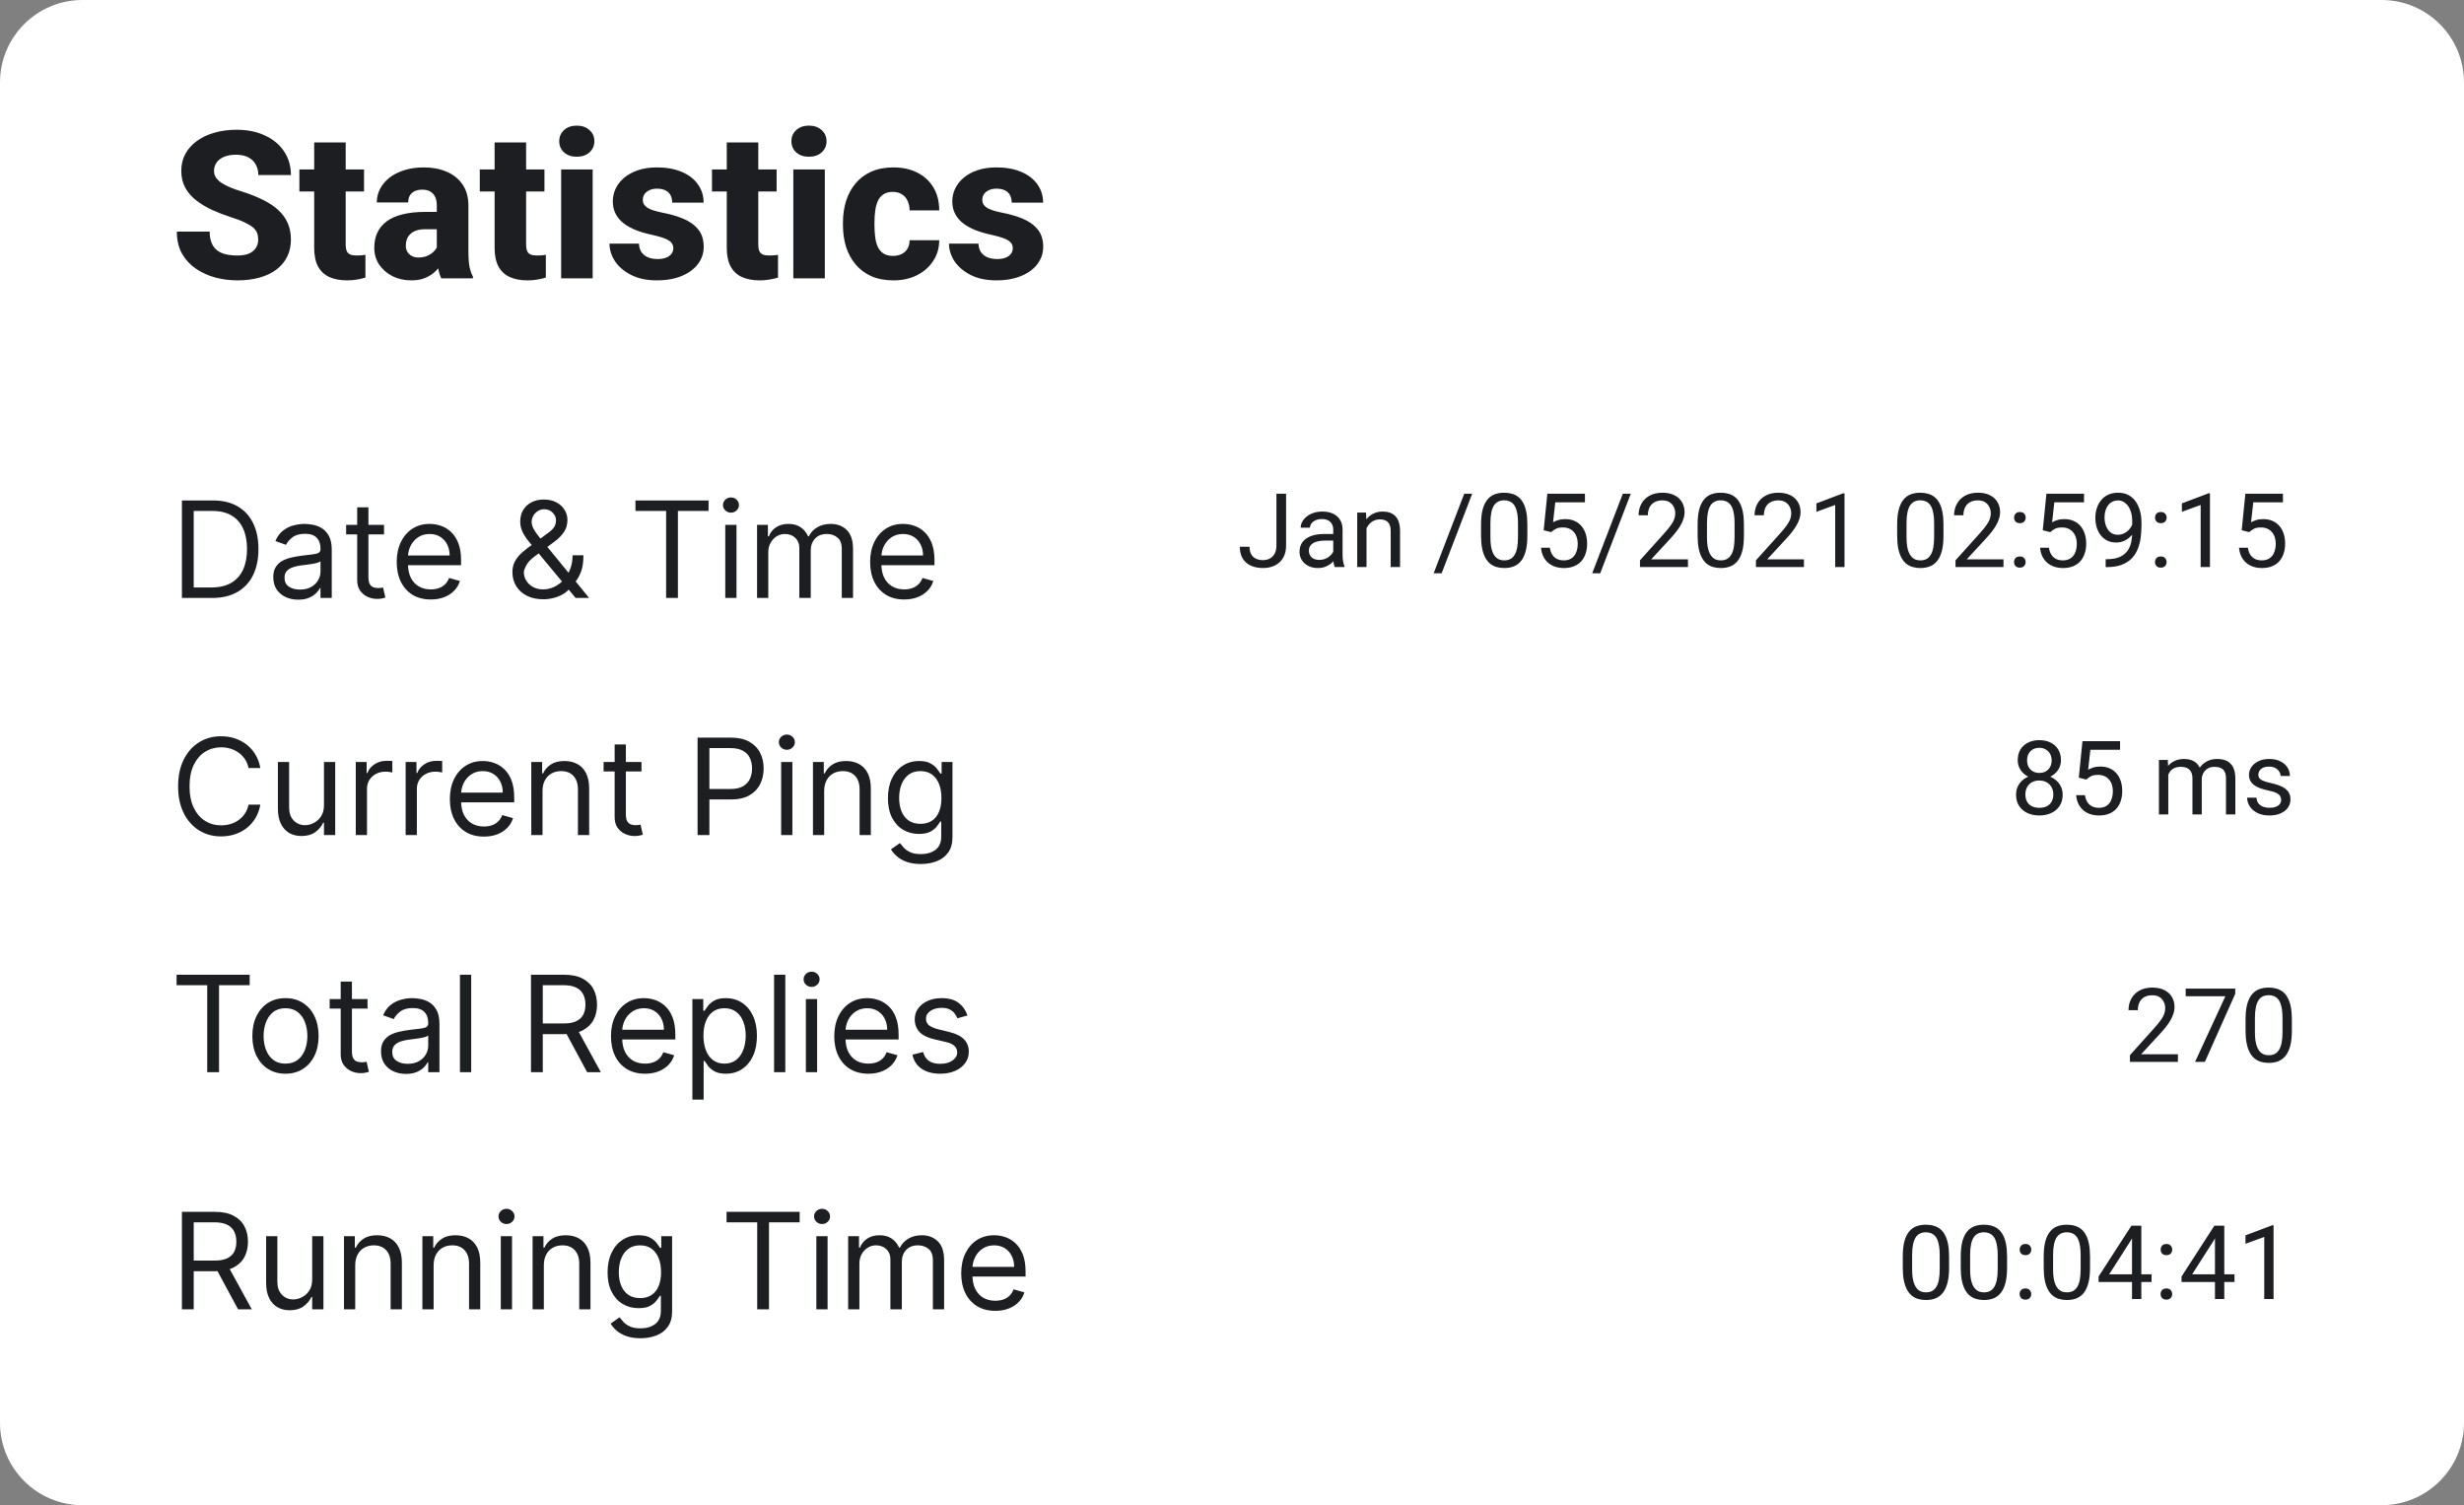
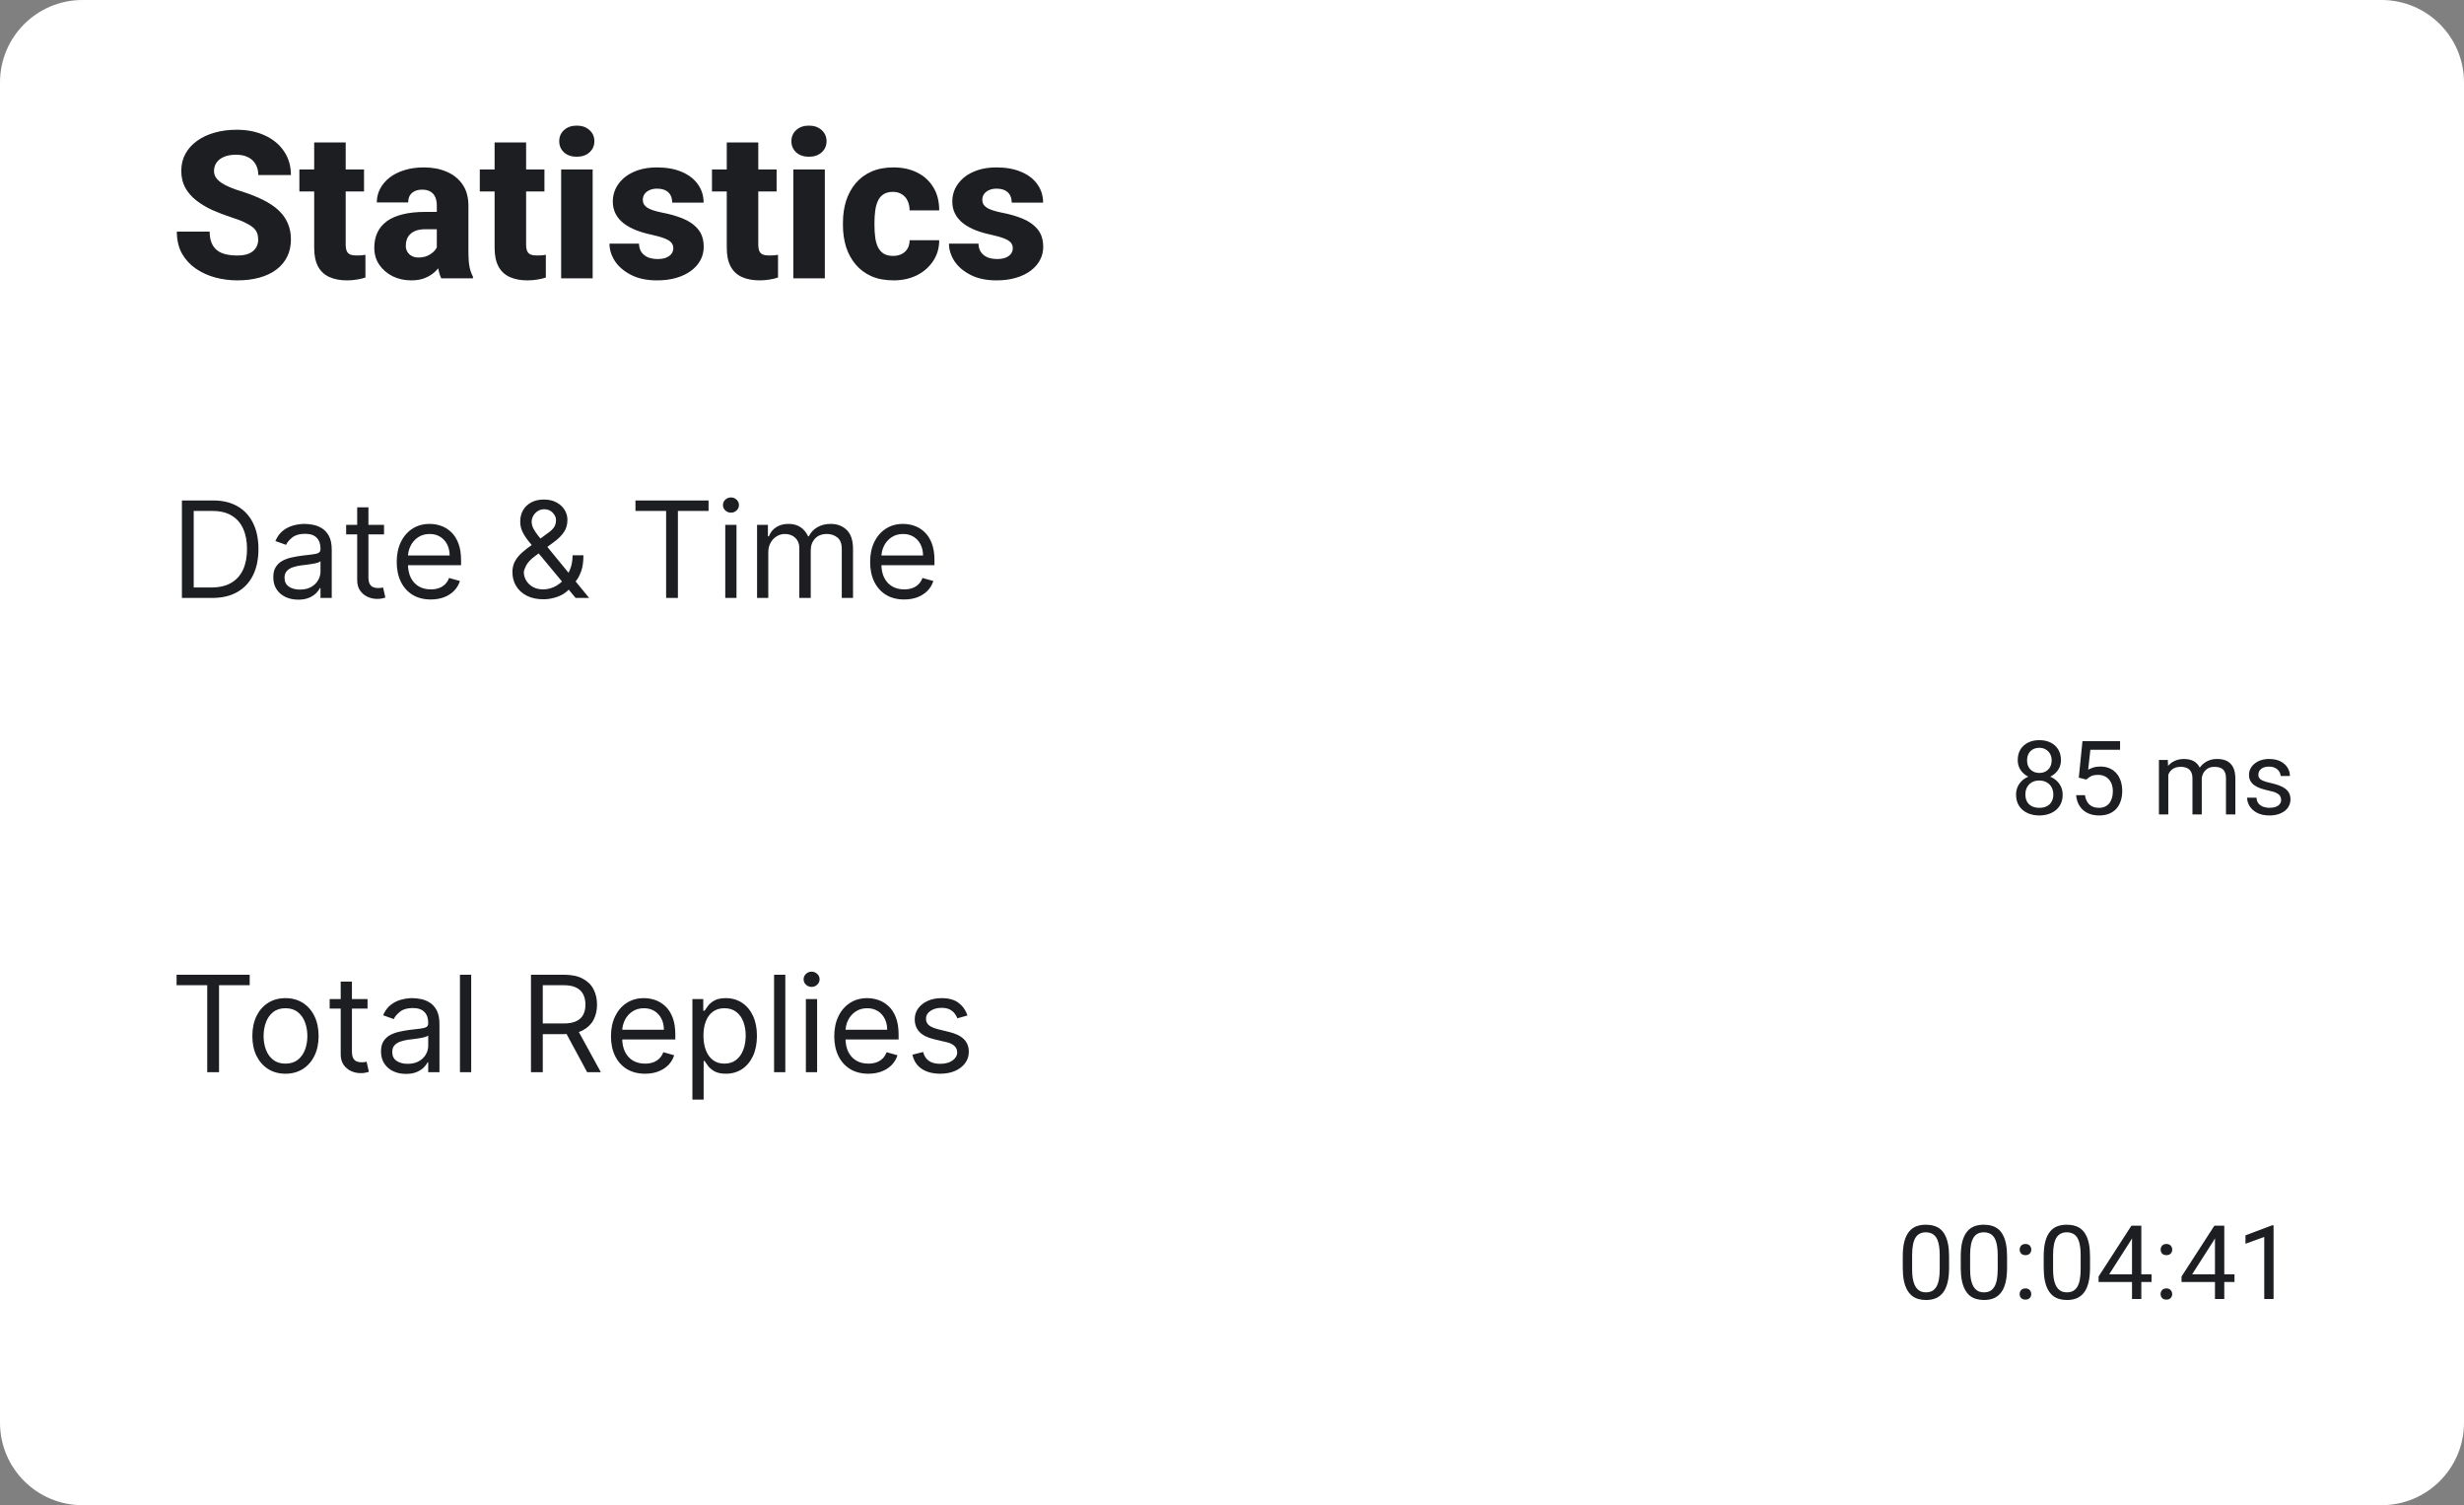
<svg xmlns="http://www.w3.org/2000/svg" width="239" height="146" viewBox="0 0 239 146" fill="none">
  <rect x="0" y="0" width="239" height="146" fill="#808080" stroke="none" />
  <path d="M231 0H8C3.582 0 0 3.582 0 8V138C0 142.418 3.582 146 8 146H231C235.418 146 239 142.418 239 138V8C239 3.582 235.418 0 231 0Z" fill="white" />
  <path d="M25.045 23.25C25.045 23.009 25.009 22.794 24.938 22.605C24.866 22.41 24.736 22.231 24.547 22.068C24.358 21.906 24.091 21.743 23.746 21.58C23.401 21.411 22.949 21.238 22.389 21.062C21.751 20.854 21.142 20.62 20.562 20.359C19.99 20.092 19.479 19.783 19.029 19.432C18.58 19.08 18.225 18.67 17.965 18.201C17.711 17.732 17.584 17.186 17.584 16.561C17.584 15.955 17.717 15.408 17.984 14.92C18.251 14.432 18.626 14.015 19.107 13.67C19.589 13.318 20.156 13.051 20.807 12.869C21.458 12.68 22.174 12.586 22.955 12.586C23.997 12.586 24.912 12.771 25.699 13.143C26.494 13.507 27.112 14.021 27.555 14.685C27.997 15.343 28.219 16.108 28.219 16.98H25.055C25.055 16.596 24.973 16.258 24.811 15.965C24.654 15.665 24.413 15.431 24.088 15.262C23.769 15.092 23.369 15.008 22.887 15.008C22.418 15.008 22.024 15.079 21.705 15.223C21.393 15.359 21.155 15.548 20.992 15.789C20.836 16.03 20.758 16.294 20.758 16.58C20.758 16.808 20.816 17.016 20.934 17.205C21.057 17.387 21.233 17.56 21.461 17.723C21.695 17.879 21.982 18.029 22.32 18.172C22.659 18.315 23.046 18.452 23.482 18.582C24.244 18.823 24.918 19.09 25.504 19.383C26.096 19.676 26.594 20.008 26.998 20.379C27.402 20.75 27.704 21.17 27.906 21.639C28.115 22.107 28.219 22.638 28.219 23.23C28.219 23.862 28.095 24.422 27.848 24.91C27.607 25.398 27.255 25.815 26.793 26.16C26.337 26.499 25.79 26.756 25.152 26.932C24.514 27.107 23.801 27.195 23.014 27.195C22.297 27.195 21.591 27.104 20.895 26.922C20.198 26.733 19.566 26.447 19 26.062C18.44 25.678 17.991 25.19 17.652 24.598C17.32 23.999 17.154 23.289 17.154 22.469H20.338C20.338 22.898 20.4 23.263 20.523 23.562C20.647 23.855 20.823 24.093 21.051 24.275C21.285 24.458 21.568 24.588 21.9 24.666C22.232 24.744 22.604 24.783 23.014 24.783C23.489 24.783 23.873 24.718 24.166 24.588C24.465 24.451 24.687 24.266 24.83 24.031C24.973 23.797 25.045 23.537 25.045 23.25ZM35.309 16.434V18.572H29.039V16.434H35.309ZM30.475 13.816H33.531V23.689C33.531 23.982 33.567 24.207 33.639 24.363C33.71 24.52 33.828 24.63 33.99 24.695C34.153 24.754 34.361 24.783 34.615 24.783C34.797 24.783 34.954 24.777 35.084 24.764C35.214 24.751 35.335 24.734 35.445 24.715V26.922C35.185 27.006 34.908 27.072 34.615 27.117C34.322 27.169 34.003 27.195 33.658 27.195C33.001 27.195 32.431 27.088 31.949 26.873C31.474 26.658 31.109 26.32 30.855 25.857C30.602 25.389 30.475 24.78 30.475 24.031V13.816ZM42.369 24.48V19.949C42.369 19.63 42.32 19.357 42.223 19.129C42.125 18.901 41.972 18.722 41.764 18.592C41.555 18.462 41.285 18.396 40.953 18.396C40.673 18.396 40.429 18.445 40.221 18.543C40.019 18.641 39.863 18.781 39.752 18.963C39.648 19.145 39.596 19.37 39.596 19.637H36.549C36.549 19.162 36.656 18.719 36.871 18.309C37.086 17.898 37.392 17.537 37.789 17.225C38.193 16.912 38.675 16.671 39.234 16.502C39.794 16.326 40.422 16.238 41.119 16.238C41.946 16.238 42.682 16.378 43.326 16.658C43.977 16.932 44.492 17.345 44.869 17.898C45.247 18.445 45.435 19.135 45.435 19.969V24.393C45.435 25.031 45.471 25.532 45.543 25.896C45.621 26.255 45.732 26.567 45.875 26.834V27H42.799C42.656 26.694 42.548 26.316 42.477 25.867C42.405 25.412 42.369 24.949 42.369 24.48ZM42.75 20.555L42.77 22.234H41.256C40.917 22.234 40.624 22.277 40.377 22.361C40.136 22.446 39.941 22.563 39.791 22.713C39.641 22.856 39.531 23.025 39.459 23.221C39.394 23.41 39.361 23.618 39.361 23.846C39.361 24.061 39.413 24.256 39.518 24.432C39.622 24.601 39.765 24.734 39.947 24.832C40.13 24.93 40.341 24.979 40.582 24.979C40.979 24.979 41.318 24.9 41.598 24.744C41.884 24.588 42.105 24.399 42.262 24.178C42.418 23.95 42.496 23.738 42.496 23.543L43.228 24.812C43.111 25.073 42.968 25.343 42.799 25.623C42.63 25.896 42.415 26.154 42.154 26.395C41.894 26.629 41.578 26.821 41.207 26.971C40.842 27.12 40.403 27.195 39.889 27.195C39.225 27.195 38.622 27.062 38.082 26.795C37.542 26.521 37.109 26.147 36.783 25.672C36.464 25.197 36.305 24.65 36.305 24.031C36.305 23.478 36.406 22.986 36.607 22.557C36.809 22.127 37.112 21.762 37.516 21.463C37.926 21.163 38.44 20.939 39.059 20.789C39.677 20.633 40.4 20.555 41.227 20.555H42.75ZM52.809 16.434V18.572H46.539V16.434H52.809ZM47.975 13.816H51.031V23.689C51.031 23.982 51.067 24.207 51.139 24.363C51.21 24.52 51.328 24.63 51.49 24.695C51.653 24.754 51.861 24.783 52.115 24.783C52.297 24.783 52.454 24.777 52.584 24.764C52.714 24.751 52.835 24.734 52.945 24.715V26.922C52.685 27.006 52.408 27.072 52.115 27.117C51.822 27.169 51.503 27.195 51.158 27.195C50.501 27.195 49.931 27.088 49.449 26.873C48.974 26.658 48.609 26.32 48.355 25.857C48.102 25.389 47.975 24.78 47.975 24.031V13.816ZM57.486 16.434V27H54.43V16.434H57.486ZM54.244 13.699C54.244 13.257 54.4 12.895 54.713 12.615C55.025 12.329 55.435 12.185 55.943 12.185C56.451 12.185 56.861 12.329 57.174 12.615C57.493 12.895 57.652 13.257 57.652 13.699C57.652 14.135 57.493 14.497 57.174 14.783C56.861 15.063 56.451 15.203 55.943 15.203C55.435 15.203 55.025 15.063 54.713 14.783C54.4 14.497 54.244 14.135 54.244 13.699ZM65.309 24.061C65.309 23.865 65.247 23.693 65.123 23.543C65.006 23.393 64.791 23.256 64.478 23.133C64.172 23.009 63.74 22.885 63.18 22.762C62.652 22.651 62.161 22.508 61.705 22.332C61.249 22.15 60.852 21.932 60.514 21.678C60.175 21.417 59.911 21.111 59.723 20.76C59.534 20.402 59.44 19.995 59.44 19.539C59.44 19.096 59.534 18.676 59.723 18.279C59.918 17.882 60.198 17.531 60.562 17.225C60.934 16.919 61.383 16.678 61.91 16.502C62.444 16.326 63.05 16.238 63.727 16.238C64.658 16.238 65.462 16.385 66.139 16.678C66.816 16.964 67.337 17.368 67.701 17.889C68.066 18.403 68.248 18.992 68.248 19.656H65.201C65.201 19.383 65.149 19.145 65.045 18.943C64.941 18.741 64.781 18.585 64.566 18.475C64.352 18.357 64.068 18.299 63.717 18.299C63.443 18.299 63.203 18.348 62.994 18.445C62.792 18.537 62.633 18.663 62.516 18.826C62.405 18.989 62.35 19.178 62.35 19.393C62.35 19.542 62.382 19.679 62.447 19.803C62.519 19.92 62.626 20.031 62.77 20.135C62.919 20.232 63.111 20.32 63.346 20.398C63.587 20.477 63.88 20.551 64.225 20.623C64.96 20.76 65.631 20.952 66.236 21.199C66.848 21.447 67.337 21.788 67.701 22.225C68.072 22.661 68.258 23.237 68.258 23.953C68.258 24.422 68.15 24.852 67.936 25.242C67.727 25.633 67.424 25.975 67.027 26.268C66.63 26.561 66.155 26.788 65.602 26.951C65.048 27.114 64.423 27.195 63.727 27.195C62.73 27.195 61.887 27.016 61.197 26.658C60.507 26.3 59.986 25.851 59.635 25.311C59.29 24.764 59.117 24.204 59.117 23.631H61.978C61.992 23.982 62.079 24.269 62.242 24.49C62.411 24.712 62.63 24.874 62.897 24.979C63.163 25.076 63.463 25.125 63.795 25.125C64.127 25.125 64.404 25.079 64.625 24.988C64.846 24.897 65.016 24.773 65.133 24.617C65.25 24.454 65.309 24.269 65.309 24.061ZM75.328 16.434V18.572H69.059V16.434H75.328ZM70.494 13.816H73.551V23.689C73.551 23.982 73.587 24.207 73.658 24.363C73.73 24.52 73.847 24.63 74.01 24.695C74.172 24.754 74.381 24.783 74.635 24.783C74.817 24.783 74.973 24.777 75.103 24.764C75.234 24.751 75.354 24.734 75.465 24.715V26.922C75.204 27.006 74.928 27.072 74.635 27.117C74.342 27.169 74.023 27.195 73.678 27.195C73.02 27.195 72.451 27.088 71.969 26.873C71.493 26.658 71.129 26.32 70.875 25.857C70.621 25.389 70.494 24.78 70.494 24.031V13.816ZM80.006 16.434V27H76.949V16.434H80.006ZM76.764 13.699C76.764 13.257 76.92 12.895 77.232 12.615C77.545 12.329 77.955 12.185 78.463 12.185C78.971 12.185 79.381 12.329 79.693 12.615C80.012 12.895 80.172 13.257 80.172 13.699C80.172 14.135 80.012 14.497 79.693 14.783C79.381 15.063 78.971 15.203 78.463 15.203C77.955 15.203 77.545 15.063 77.232 14.783C76.92 14.497 76.764 14.135 76.764 13.699ZM86.617 24.822C86.943 24.822 87.226 24.76 87.467 24.637C87.708 24.513 87.893 24.34 88.023 24.119C88.16 23.891 88.228 23.618 88.228 23.299H91.1C91.1 24.067 90.901 24.744 90.504 25.33C90.113 25.916 89.586 26.375 88.922 26.707C88.258 27.033 87.509 27.195 86.676 27.195C85.856 27.195 85.139 27.062 84.527 26.795C83.915 26.521 83.404 26.141 82.994 25.652C82.584 25.164 82.275 24.598 82.066 23.953C81.865 23.302 81.764 22.599 81.764 21.844V21.59C81.764 20.841 81.865 20.141 82.066 19.49C82.275 18.839 82.584 18.27 82.994 17.781C83.404 17.293 83.912 16.915 84.518 16.648C85.13 16.375 85.846 16.238 86.666 16.238C87.532 16.238 88.297 16.404 88.961 16.736C89.632 17.068 90.156 17.547 90.533 18.172C90.911 18.79 91.1 19.536 91.1 20.408H88.228C88.228 20.07 88.167 19.767 88.043 19.5C87.926 19.227 87.743 19.012 87.496 18.855C87.255 18.693 86.956 18.611 86.598 18.611C86.227 18.611 85.921 18.693 85.68 18.855C85.445 19.012 85.266 19.23 85.143 19.51C85.019 19.79 84.934 20.109 84.889 20.467C84.843 20.818 84.82 21.193 84.82 21.59V21.844C84.82 22.247 84.843 22.631 84.889 22.996C84.934 23.354 85.019 23.67 85.143 23.943C85.273 24.217 85.455 24.432 85.689 24.588C85.924 24.744 86.233 24.822 86.617 24.822ZM98.238 24.061C98.238 23.865 98.176 23.693 98.053 23.543C97.936 23.393 97.721 23.256 97.408 23.133C97.102 23.009 96.669 22.885 96.109 22.762C95.582 22.651 95.091 22.508 94.635 22.332C94.179 22.15 93.782 21.932 93.443 21.678C93.105 21.417 92.841 21.111 92.652 20.76C92.463 20.402 92.369 19.995 92.369 19.539C92.369 19.096 92.463 18.676 92.652 18.279C92.848 17.882 93.128 17.531 93.492 17.225C93.863 16.919 94.312 16.678 94.84 16.502C95.374 16.326 95.979 16.238 96.656 16.238C97.587 16.238 98.391 16.385 99.068 16.678C99.745 16.964 100.266 17.368 100.631 17.889C100.995 18.403 101.178 18.992 101.178 19.656H98.131C98.131 19.383 98.079 19.145 97.975 18.943C97.87 18.741 97.711 18.585 97.496 18.475C97.281 18.357 96.998 18.299 96.647 18.299C96.373 18.299 96.132 18.348 95.924 18.445C95.722 18.537 95.562 18.663 95.445 18.826C95.335 18.989 95.279 19.178 95.279 19.393C95.279 19.542 95.312 19.679 95.377 19.803C95.449 19.92 95.556 20.031 95.699 20.135C95.849 20.232 96.041 20.32 96.275 20.398C96.516 20.477 96.809 20.551 97.154 20.623C97.89 20.76 98.561 20.952 99.166 21.199C99.778 21.447 100.266 21.788 100.631 22.225C101.002 22.661 101.188 23.237 101.188 23.953C101.188 24.422 101.08 24.852 100.865 25.242C100.657 25.633 100.354 25.975 99.957 26.268C99.56 26.561 99.085 26.788 98.531 26.951C97.978 27.114 97.353 27.195 96.656 27.195C95.66 27.195 94.817 27.016 94.127 26.658C93.437 26.3 92.916 25.851 92.564 25.311C92.219 24.764 92.047 24.204 92.047 23.631H94.908C94.921 23.982 95.009 24.269 95.172 24.49C95.341 24.712 95.559 24.874 95.826 24.979C96.093 25.076 96.393 25.125 96.725 25.125C97.057 25.125 97.333 25.079 97.555 24.988C97.776 24.897 97.945 24.773 98.062 24.617C98.18 24.454 98.238 24.269 98.238 24.061Z" fill="#1C1E21" />
  <path d="M20.562 58H17.645V48.545H20.692C21.609 48.545 22.394 48.735 23.046 49.113C23.699 49.489 24.199 50.029 24.547 50.734C24.894 51.435 25.068 52.276 25.068 53.254C25.068 54.239 24.893 55.087 24.542 55.798C24.191 56.506 23.68 57.05 23.009 57.432C22.338 57.811 21.523 58 20.562 58ZM18.79 56.984H20.489C21.27 56.984 21.918 56.834 22.432 56.532C22.946 56.23 23.329 55.801 23.582 55.244C23.834 54.687 23.96 54.024 23.96 53.254C23.96 52.491 23.836 51.834 23.586 51.283C23.337 50.729 22.965 50.304 22.469 50.009C21.974 49.71 21.357 49.561 20.618 49.561H18.79V56.984ZM28.928 58.166C28.478 58.166 28.07 58.082 27.704 57.912C27.338 57.74 27.047 57.492 26.832 57.169C26.616 56.843 26.509 56.449 26.509 55.987C26.509 55.581 26.588 55.252 26.749 54.999C26.909 54.744 27.122 54.544 27.39 54.399C27.658 54.255 27.953 54.147 28.277 54.076C28.603 54.002 28.931 53.944 29.26 53.901C29.691 53.845 30.04 53.804 30.308 53.776C30.579 53.745 30.776 53.694 30.899 53.624C31.025 53.553 31.088 53.43 31.088 53.254V53.217C31.088 52.762 30.963 52.408 30.714 52.156C30.468 51.903 30.094 51.777 29.592 51.777C29.072 51.777 28.664 51.891 28.369 52.119C28.073 52.346 27.866 52.59 27.746 52.848L26.712 52.479C26.896 52.048 27.142 51.712 27.45 51.472C27.761 51.229 28.1 51.06 28.466 50.965C28.835 50.866 29.198 50.817 29.555 50.817C29.783 50.817 30.045 50.844 30.34 50.9C30.639 50.952 30.927 51.061 31.203 51.228C31.483 51.394 31.716 51.645 31.901 51.98C32.085 52.316 32.178 52.765 32.178 53.328V58H31.088V57.04H31.033C30.959 57.194 30.836 57.358 30.663 57.534C30.491 57.709 30.262 57.858 29.976 57.981C29.689 58.105 29.34 58.166 28.928 58.166ZM29.094 57.188C29.525 57.188 29.888 57.103 30.183 56.934C30.482 56.764 30.706 56.546 30.857 56.278C31.011 56.01 31.088 55.729 31.088 55.433V54.436C31.042 54.492 30.94 54.542 30.783 54.588C30.63 54.632 30.451 54.67 30.248 54.704C30.048 54.735 29.852 54.762 29.662 54.787C29.474 54.809 29.322 54.827 29.204 54.842C28.921 54.879 28.657 54.939 28.41 55.022C28.167 55.102 27.97 55.224 27.82 55.387C27.672 55.547 27.598 55.766 27.598 56.043C27.598 56.421 27.738 56.707 28.018 56.901C28.301 57.092 28.66 57.188 29.094 57.188ZM37.25 50.909V51.832H33.575V50.909H37.25ZM34.646 49.21H35.736V55.969C35.736 56.276 35.78 56.507 35.87 56.661C35.962 56.812 36.079 56.914 36.22 56.966C36.365 57.015 36.517 57.04 36.678 57.04C36.797 57.04 36.896 57.034 36.973 57.021C37.05 57.006 37.111 56.994 37.158 56.984L37.379 57.963C37.305 57.991 37.202 58.019 37.07 58.046C36.938 58.077 36.77 58.092 36.567 58.092C36.259 58.092 35.957 58.026 35.662 57.894C35.37 57.761 35.126 57.56 34.932 57.289C34.742 57.018 34.646 56.677 34.646 56.264V49.21ZM41.786 58.148C41.102 58.148 40.513 57.997 40.017 57.695C39.525 57.391 39.145 56.966 38.877 56.421C38.612 55.873 38.48 55.236 38.48 54.51C38.48 53.784 38.612 53.144 38.877 52.59C39.145 52.032 39.517 51.599 39.994 51.288C40.474 50.974 41.035 50.817 41.675 50.817C42.044 50.817 42.409 50.878 42.769 51.001C43.129 51.124 43.457 51.325 43.752 51.602C44.048 51.876 44.283 52.239 44.459 52.691C44.634 53.144 44.722 53.7 44.722 54.362V54.824H39.256V53.882H43.614C43.614 53.482 43.534 53.125 43.374 52.811C43.217 52.497 42.992 52.249 42.7 52.068C42.41 51.886 42.069 51.795 41.675 51.795C41.241 51.795 40.865 51.903 40.548 52.119C40.234 52.331 39.993 52.608 39.824 52.95C39.654 53.291 39.57 53.657 39.57 54.048V54.676C39.57 55.212 39.662 55.666 39.847 56.038C40.034 56.407 40.294 56.689 40.627 56.883C40.959 57.074 41.346 57.169 41.786 57.169C42.072 57.169 42.33 57.129 42.561 57.049C42.795 56.966 42.997 56.843 43.166 56.68C43.335 56.514 43.466 56.307 43.558 56.061L44.611 56.356C44.5 56.714 44.314 57.028 44.052 57.298C43.791 57.566 43.468 57.775 43.083 57.926C42.698 58.074 42.266 58.148 41.786 58.148ZM52.713 58.129C52.091 58.129 51.556 58.015 51.106 57.788C50.657 57.56 50.311 57.248 50.068 56.85C49.824 56.453 49.703 55.999 49.703 55.489C49.703 55.095 49.786 54.745 49.952 54.441C50.121 54.133 50.354 53.848 50.649 53.587C50.948 53.322 51.291 53.057 51.679 52.793L53.045 51.777C53.313 51.602 53.527 51.414 53.687 51.214C53.85 51.014 53.932 50.752 53.932 50.429C53.932 50.189 53.825 49.957 53.613 49.732C53.404 49.507 53.128 49.395 52.787 49.395C52.547 49.395 52.334 49.456 52.15 49.58C51.968 49.7 51.825 49.853 51.72 50.041C51.619 50.226 51.568 50.417 51.568 50.614C51.568 50.835 51.628 51.06 51.748 51.288C51.871 51.512 52.026 51.743 52.214 51.98C52.405 52.214 52.602 52.454 52.805 52.7L57.145 58H55.834L52.251 53.679C51.919 53.279 51.617 52.916 51.346 52.59C51.075 52.263 50.86 51.942 50.7 51.625C50.54 51.308 50.46 50.965 50.46 50.595C50.46 50.17 50.554 49.798 50.742 49.478C50.932 49.155 51.199 48.904 51.54 48.725C51.885 48.544 52.288 48.453 52.75 48.453C53.224 48.453 53.632 48.545 53.973 48.73C54.315 48.912 54.578 49.153 54.763 49.455C54.947 49.753 55.039 50.078 55.039 50.429C55.039 50.881 54.927 51.274 54.703 51.606C54.478 51.939 54.172 52.248 53.784 52.534L51.9 53.938C51.476 54.251 51.188 54.556 51.037 54.852C50.886 55.147 50.811 55.359 50.811 55.489C50.811 55.784 50.888 56.059 51.042 56.315C51.196 56.57 51.413 56.777 51.693 56.934C51.973 57.091 52.3 57.169 52.676 57.169C53.033 57.169 53.381 57.094 53.719 56.943C54.058 56.789 54.364 56.567 54.638 56.278C54.915 55.989 55.133 55.641 55.293 55.235C55.456 54.828 55.538 54.371 55.538 53.864H56.591C56.591 54.492 56.518 55.004 56.374 55.401C56.229 55.798 56.066 56.109 55.884 56.334C55.703 56.558 55.557 56.726 55.446 56.837C55.409 56.883 55.375 56.929 55.344 56.975C55.313 57.021 55.28 57.068 55.243 57.114C54.938 57.455 54.553 57.711 54.089 57.88C53.624 58.046 53.165 58.129 52.713 58.129ZM61.638 49.561V48.545H68.728V49.561H65.755V58H64.611V49.561H61.638ZM70.348 58V50.909H71.437V58H70.348ZM70.902 49.727C70.689 49.727 70.506 49.655 70.352 49.51C70.202 49.366 70.126 49.192 70.126 48.989C70.126 48.785 70.202 48.612 70.352 48.467C70.506 48.322 70.689 48.25 70.902 48.25C71.114 48.25 71.296 48.322 71.447 48.467C71.6 48.612 71.677 48.785 71.677 48.989C71.677 49.192 71.6 49.366 71.447 49.51C71.296 49.655 71.114 49.727 70.902 49.727ZM73.433 58V50.909H74.485V52.017H74.578C74.725 51.639 74.964 51.345 75.293 51.135C75.623 50.923 76.018 50.817 76.48 50.817C76.947 50.817 77.337 50.923 77.647 51.135C77.962 51.345 78.206 51.639 78.382 52.017H78.455C78.637 51.651 78.909 51.36 79.272 51.145C79.636 50.926 80.071 50.817 80.579 50.817C81.213 50.817 81.732 51.015 82.135 51.412C82.538 51.806 82.74 52.42 82.74 53.254V58H81.65V53.254C81.65 52.731 81.507 52.357 81.221 52.133C80.934 51.908 80.597 51.795 80.21 51.795C79.711 51.795 79.325 51.946 79.051 52.248C78.777 52.546 78.64 52.925 78.64 53.383V58H77.532V53.144C77.532 52.74 77.401 52.416 77.14 52.169C76.878 51.92 76.541 51.795 76.129 51.795C75.846 51.795 75.581 51.871 75.335 52.022C75.092 52.172 74.895 52.382 74.744 52.65C74.596 52.914 74.522 53.22 74.522 53.568V58H73.433ZM87.704 58.148C87.021 58.148 86.432 57.997 85.936 57.695C85.444 57.391 85.064 56.966 84.796 56.421C84.531 55.873 84.399 55.236 84.399 54.51C84.399 53.784 84.531 53.144 84.796 52.59C85.064 52.032 85.436 51.599 85.913 51.288C86.394 50.974 86.954 50.817 87.594 50.817C87.963 50.817 88.328 50.878 88.688 51.001C89.048 51.124 89.376 51.325 89.671 51.602C89.967 51.876 90.202 52.239 90.377 52.691C90.553 53.144 90.641 53.7 90.641 54.362V54.824H85.175V53.882H89.533C89.533 53.482 89.453 53.125 89.293 52.811C89.136 52.497 88.911 52.249 88.619 52.068C88.329 51.886 87.988 51.795 87.594 51.795C87.16 51.795 86.784 51.903 86.467 52.119C86.153 52.331 85.912 52.608 85.743 52.95C85.573 53.291 85.489 53.657 85.489 54.048V54.676C85.489 55.212 85.581 55.666 85.766 56.038C85.953 56.407 86.213 56.689 86.546 56.883C86.878 57.074 87.264 57.169 87.704 57.169C87.991 57.169 88.249 57.129 88.48 57.049C88.714 56.966 88.916 56.843 89.085 56.68C89.254 56.514 89.385 56.307 89.477 56.061L90.53 56.356C90.419 56.714 90.233 57.028 89.971 57.298C89.71 57.566 89.386 57.775 89.002 57.926C88.617 58.074 88.185 58.148 87.704 58.148Z" fill="#1C1E21" />
-   <path d="M25.253 74.5H24.108C24.04 74.171 23.922 73.881 23.753 73.632C23.586 73.383 23.383 73.174 23.143 73.004C22.906 72.832 22.643 72.703 22.354 72.617C22.064 72.53 21.763 72.487 21.449 72.487C20.876 72.487 20.358 72.632 19.893 72.921C19.431 73.21 19.064 73.637 18.79 74.2C18.519 74.763 18.384 75.454 18.384 76.273C18.384 77.091 18.519 77.782 18.79 78.346C19.064 78.909 19.431 79.335 19.893 79.624C20.358 79.914 20.876 80.058 21.449 80.058C21.763 80.058 22.064 80.015 22.354 79.929C22.643 79.843 22.906 79.715 23.143 79.546C23.383 79.374 23.586 79.163 23.753 78.913C23.922 78.661 24.04 78.372 24.108 78.046H25.253C25.167 78.529 25.01 78.961 24.782 79.343C24.554 79.724 24.271 80.049 23.933 80.317C23.594 80.581 23.214 80.783 22.792 80.921C22.374 81.06 21.926 81.129 21.449 81.129C20.642 81.129 19.925 80.932 19.298 80.538C18.67 80.144 18.176 79.584 17.816 78.858C17.456 78.132 17.276 77.27 17.276 76.273C17.276 75.276 17.456 74.414 17.816 73.688C18.176 72.961 18.67 72.401 19.298 72.007C19.925 71.613 20.642 71.416 21.449 71.416C21.926 71.416 22.374 71.485 22.792 71.624C23.214 71.762 23.594 71.966 23.933 72.233C24.271 72.498 24.554 72.821 24.782 73.203C25.01 73.581 25.167 74.014 25.253 74.5ZM31.424 78.101V73.909H32.513V81H31.424V79.8H31.35C31.184 80.16 30.925 80.466 30.575 80.718C30.224 80.968 29.78 81.092 29.245 81.092C28.802 81.092 28.408 80.995 28.063 80.802C27.718 80.605 27.448 80.309 27.251 79.915C27.054 79.518 26.955 79.018 26.955 78.415V73.909H28.045V78.341C28.045 78.858 28.189 79.27 28.479 79.578C28.771 79.886 29.143 80.04 29.596 80.04C29.867 80.04 30.142 79.971 30.422 79.832C30.705 79.694 30.942 79.481 31.133 79.195C31.327 78.909 31.424 78.544 31.424 78.101ZM34.509 81V73.909H35.561V74.98H35.635C35.765 74.629 35.998 74.345 36.337 74.126C36.675 73.908 37.057 73.798 37.482 73.798C37.562 73.798 37.662 73.8 37.782 73.803C37.902 73.806 37.993 73.811 38.054 73.817V74.925C38.017 74.915 37.933 74.902 37.8 74.883C37.671 74.862 37.534 74.851 37.39 74.851C37.045 74.851 36.737 74.923 36.466 75.068C36.199 75.209 35.986 75.406 35.829 75.659C35.675 75.908 35.598 76.193 35.598 76.513V81H34.509ZM39.346 81V73.909H40.398V74.98H40.472C40.602 74.629 40.835 74.345 41.174 74.126C41.513 73.908 41.894 73.798 42.319 73.798C42.399 73.798 42.499 73.8 42.619 73.803C42.739 73.806 42.83 73.811 42.891 73.817V74.925C42.854 74.915 42.77 74.902 42.637 74.883C42.508 74.862 42.371 74.851 42.227 74.851C41.882 74.851 41.574 74.923 41.303 75.068C41.035 75.209 40.823 75.406 40.666 75.659C40.512 75.908 40.435 76.193 40.435 76.513V81H39.346ZM46.94 81.148C46.257 81.148 45.667 80.997 45.172 80.695C44.679 80.391 44.299 79.966 44.032 79.421C43.767 78.873 43.635 78.236 43.635 77.51C43.635 76.784 43.767 76.144 44.032 75.59C44.299 75.032 44.672 74.599 45.149 74.288C45.629 73.974 46.189 73.817 46.829 73.817C47.198 73.817 47.563 73.878 47.923 74.001C48.283 74.124 48.611 74.325 48.907 74.602C49.202 74.876 49.437 75.239 49.613 75.691C49.788 76.144 49.876 76.701 49.876 77.362V77.824H44.41V76.882H48.768C48.768 76.482 48.688 76.125 48.528 75.811C48.371 75.497 48.146 75.249 47.854 75.068C47.565 74.886 47.223 74.796 46.829 74.796C46.395 74.796 46.02 74.903 45.703 75.119C45.389 75.331 45.147 75.608 44.978 75.95C44.809 76.291 44.724 76.657 44.724 77.048V77.676C44.724 78.212 44.816 78.666 45.001 79.038C45.189 79.407 45.449 79.689 45.781 79.883C46.114 80.074 46.5 80.169 46.94 80.169C47.226 80.169 47.485 80.129 47.715 80.049C47.949 79.966 48.151 79.843 48.32 79.68C48.489 79.513 48.62 79.307 48.713 79.061L49.765 79.356C49.654 79.713 49.468 80.028 49.207 80.298C48.945 80.566 48.622 80.775 48.237 80.926C47.852 81.074 47.42 81.148 46.94 81.148ZM52.623 76.734V81H51.533V73.909H52.586V75.017H52.678C52.844 74.657 53.097 74.368 53.435 74.149C53.774 73.928 54.211 73.817 54.746 73.817C55.227 73.817 55.647 73.915 56.007 74.112C56.367 74.306 56.647 74.602 56.847 74.999C57.047 75.392 57.147 75.891 57.147 76.494V81H56.057V76.568C56.057 76.011 55.913 75.577 55.623 75.266C55.334 74.952 54.937 74.796 54.432 74.796C54.085 74.796 53.774 74.871 53.5 75.022C53.229 75.172 53.015 75.392 52.858 75.682C52.701 75.971 52.623 76.322 52.623 76.734ZM62.222 73.909V74.832H58.547V73.909H62.222ZM59.618 72.21H60.707V78.969C60.707 79.276 60.752 79.507 60.841 79.661C60.934 79.812 61.05 79.914 61.192 79.966C61.337 80.015 61.489 80.04 61.649 80.04C61.769 80.04 61.868 80.034 61.945 80.021C62.022 80.006 62.083 79.994 62.129 79.984L62.351 80.963C62.277 80.991 62.174 81.019 62.041 81.046C61.909 81.077 61.742 81.092 61.538 81.092C61.231 81.092 60.929 81.026 60.633 80.894C60.341 80.761 60.098 80.56 59.904 80.289C59.713 80.018 59.618 79.677 59.618 79.264V72.21ZM67.664 81V71.546H70.859C71.601 71.546 72.207 71.679 72.678 71.947C73.152 72.212 73.503 72.57 73.731 73.023C73.958 73.475 74.072 73.98 74.072 74.537C74.072 75.094 73.958 75.6 73.731 76.056C73.506 76.511 73.158 76.874 72.687 77.145C72.216 77.413 71.613 77.547 70.877 77.547H68.588V76.531H70.841C71.348 76.531 71.756 76.444 72.064 76.268C72.372 76.093 72.595 75.856 72.733 75.557C72.875 75.256 72.946 74.915 72.946 74.537C72.946 74.158 72.875 73.82 72.733 73.521C72.595 73.223 72.37 72.989 72.059 72.82C71.749 72.647 71.336 72.561 70.822 72.561H68.809V81H67.664ZM75.769 81V73.909H76.858V81H75.769ZM76.323 72.727C76.11 72.727 75.927 72.655 75.773 72.51C75.623 72.366 75.547 72.192 75.547 71.989C75.547 71.785 75.623 71.612 75.773 71.467C75.927 71.322 76.11 71.25 76.323 71.25C76.535 71.25 76.717 71.322 76.867 71.467C77.021 71.612 77.098 71.785 77.098 71.989C77.098 72.192 77.021 72.366 76.867 72.51C76.717 72.655 76.535 72.727 76.323 72.727ZM79.943 76.734V81H78.854V73.909H79.906V75.017H79.999C80.165 74.657 80.417 74.368 80.756 74.149C81.094 73.928 81.531 73.817 82.067 73.817C82.547 73.817 82.967 73.915 83.327 74.112C83.687 74.306 83.967 74.602 84.167 74.999C84.367 75.392 84.467 75.891 84.467 76.494V81H83.378V76.568C83.378 76.011 83.233 75.577 82.944 75.266C82.654 74.952 82.257 74.796 81.753 74.796C81.405 74.796 81.094 74.871 80.82 75.022C80.549 75.172 80.335 75.392 80.178 75.682C80.022 75.971 79.943 76.322 79.943 76.734ZM89.32 83.807C88.794 83.807 88.342 83.739 87.963 83.604C87.585 83.471 87.269 83.296 87.017 83.077C86.767 82.862 86.569 82.631 86.421 82.385L87.289 81.776C87.388 81.905 87.512 82.053 87.663 82.219C87.814 82.388 88.02 82.534 88.282 82.657C88.546 82.784 88.892 82.847 89.32 82.847C89.893 82.847 90.365 82.708 90.738 82.431C91.11 82.154 91.296 81.72 91.296 81.129V79.689H91.204C91.124 79.818 91.01 79.978 90.862 80.169C90.718 80.357 90.508 80.525 90.234 80.672C89.963 80.817 89.597 80.889 89.136 80.889C88.563 80.889 88.049 80.754 87.594 80.483C87.141 80.212 86.783 79.818 86.518 79.301C86.257 78.784 86.126 78.156 86.126 77.418C86.126 76.691 86.253 76.059 86.509 75.52C86.764 74.979 87.12 74.56 87.575 74.265C88.031 73.966 88.557 73.817 89.154 73.817C89.616 73.817 89.982 73.894 90.253 74.048C90.527 74.198 90.736 74.371 90.881 74.565C91.028 74.755 91.142 74.912 91.222 75.035H91.333V73.909H92.386V81.203C92.386 81.812 92.247 82.308 91.97 82.69C91.696 83.074 91.327 83.356 90.862 83.534C90.401 83.716 89.887 83.807 89.32 83.807ZM89.283 79.91C89.72 79.91 90.09 79.811 90.391 79.61C90.693 79.41 90.922 79.123 91.079 78.747C91.236 78.372 91.315 77.922 91.315 77.399C91.315 76.888 91.238 76.437 91.084 76.046C90.93 75.656 90.702 75.349 90.401 75.128C90.099 74.906 89.727 74.796 89.283 74.796C88.822 74.796 88.437 74.912 88.129 75.146C87.825 75.38 87.595 75.694 87.441 76.088C87.291 76.482 87.215 76.919 87.215 77.399C87.215 77.892 87.292 78.327 87.446 78.706C87.603 79.081 87.834 79.376 88.138 79.592C88.446 79.804 88.828 79.91 89.283 79.91Z" fill="#1C1E21" />
  <path d="M17.128 95.561V94.546H24.219V95.561H21.246V104H20.101V95.561H17.128ZM27.69 104.148C27.05 104.148 26.488 103.995 26.005 103.691C25.525 103.386 25.15 102.96 24.879 102.412C24.611 101.864 24.477 101.224 24.477 100.491C24.477 99.753 24.611 99.108 24.879 98.557C25.15 98.006 25.525 97.579 26.005 97.274C26.488 96.969 27.05 96.817 27.69 96.817C28.331 96.817 28.891 96.969 29.371 97.274C29.854 97.579 30.229 98.006 30.497 98.557C30.768 99.108 30.903 99.753 30.903 100.491C30.903 101.224 30.768 101.864 30.497 102.412C30.229 102.96 29.854 103.386 29.371 103.691C28.891 103.995 28.331 104.148 27.69 104.148ZM27.69 103.169C28.177 103.169 28.577 103.044 28.891 102.795C29.204 102.546 29.437 102.218 29.588 101.812C29.738 101.406 29.814 100.965 29.814 100.491C29.814 100.018 29.738 99.576 29.588 99.166C29.437 98.757 29.204 98.426 28.891 98.174C28.577 97.922 28.177 97.796 27.69 97.796C27.204 97.796 26.804 97.922 26.49 98.174C26.176 98.426 25.944 98.757 25.793 99.166C25.642 99.576 25.567 100.018 25.567 100.491C25.567 100.965 25.642 101.406 25.793 101.812C25.944 102.218 26.176 102.546 26.49 102.795C26.804 103.044 27.204 103.169 27.69 103.169ZM35.65 96.909V97.832H31.976V96.909H35.65ZM33.047 95.21H34.136V101.969C34.136 102.277 34.181 102.507 34.27 102.661C34.362 102.812 34.479 102.914 34.621 102.966C34.766 103.015 34.918 103.04 35.078 103.04C35.198 103.04 35.296 103.034 35.373 103.021C35.45 103.006 35.512 102.994 35.558 102.984L35.78 103.963C35.706 103.991 35.603 104.018 35.47 104.046C35.338 104.077 35.17 104.092 34.967 104.092C34.659 104.092 34.358 104.026 34.062 103.894C33.77 103.761 33.527 103.56 33.333 103.289C33.142 103.018 33.047 102.677 33.047 102.264V95.21ZM39.376 104.166C38.926 104.166 38.519 104.082 38.152 103.912C37.786 103.74 37.495 103.492 37.28 103.169C37.065 102.843 36.957 102.449 36.957 101.987C36.957 101.581 37.037 101.252 37.197 100.999C37.357 100.744 37.571 100.544 37.839 100.399C38.106 100.254 38.402 100.147 38.725 100.076C39.051 100.002 39.379 99.944 39.708 99.901C40.139 99.845 40.488 99.804 40.756 99.776C41.027 99.745 41.224 99.694 41.347 99.624C41.473 99.553 41.536 99.43 41.536 99.254V99.217C41.536 98.762 41.412 98.408 41.162 98.156C40.916 97.903 40.542 97.777 40.041 97.777C39.52 97.777 39.113 97.891 38.817 98.119C38.522 98.346 38.314 98.59 38.194 98.848L37.16 98.479C37.344 98.048 37.591 97.712 37.898 97.472C38.209 97.229 38.548 97.06 38.914 96.965C39.283 96.866 39.647 96.817 40.004 96.817C40.231 96.817 40.493 96.844 40.788 96.9C41.087 96.952 41.375 97.061 41.652 97.228C41.932 97.394 42.164 97.645 42.349 97.98C42.533 98.316 42.626 98.765 42.626 99.328V104H41.536V103.04H41.481C41.407 103.194 41.284 103.358 41.112 103.534C40.939 103.709 40.71 103.858 40.424 103.982C40.138 104.105 39.788 104.166 39.376 104.166ZM39.542 103.188C39.973 103.188 40.336 103.103 40.632 102.934C40.93 102.764 41.155 102.546 41.306 102.278C41.459 102.01 41.536 101.729 41.536 101.433V100.436C41.49 100.491 41.389 100.542 41.232 100.588C41.078 100.632 40.899 100.67 40.696 100.704C40.496 100.735 40.301 100.762 40.11 100.787C39.922 100.808 39.77 100.827 39.653 100.842C39.37 100.879 39.105 100.939 38.859 101.022C38.616 101.102 38.419 101.224 38.268 101.387C38.12 101.547 38.046 101.766 38.046 102.043C38.046 102.421 38.186 102.707 38.466 102.901C38.749 103.092 39.108 103.188 39.542 103.188ZM45.704 94.546V104H44.614V94.546H45.704ZM51.503 104V94.546H54.698C55.437 94.546 56.043 94.672 56.517 94.924C56.991 95.173 57.342 95.516 57.569 95.954C57.797 96.391 57.911 96.888 57.911 97.445C57.911 98.002 57.797 98.496 57.569 98.927C57.342 99.357 56.992 99.696 56.521 99.942C56.05 100.185 55.449 100.307 54.716 100.307H52.131V99.273H54.679C55.184 99.273 55.59 99.199 55.898 99.051C56.209 98.903 56.434 98.694 56.572 98.423C56.714 98.149 56.785 97.823 56.785 97.445C56.785 97.066 56.714 96.735 56.572 96.452C56.431 96.169 56.204 95.95 55.894 95.796C55.583 95.64 55.172 95.561 54.661 95.561H52.648V104H51.503ZM55.954 99.753L58.28 104H56.951L54.661 99.753H55.954ZM62.568 104.148C61.885 104.148 61.295 103.997 60.8 103.695C60.307 103.391 59.927 102.966 59.659 102.421C59.395 101.873 59.262 101.236 59.262 100.51C59.262 99.784 59.395 99.144 59.659 98.59C59.927 98.032 60.3 97.599 60.777 97.288C61.257 96.974 61.817 96.817 62.457 96.817C62.826 96.817 63.191 96.878 63.551 97.001C63.911 97.124 64.239 97.325 64.534 97.602C64.83 97.876 65.065 98.239 65.241 98.691C65.416 99.144 65.504 99.701 65.504 100.362V100.824H60.038V99.882H64.396C64.396 99.482 64.316 99.125 64.156 98.811C63.999 98.497 63.774 98.249 63.482 98.068C63.193 97.886 62.851 97.796 62.457 97.796C62.023 97.796 61.648 97.903 61.331 98.119C61.017 98.331 60.775 98.608 60.606 98.95C60.437 99.291 60.352 99.657 60.352 100.048V100.676C60.352 101.212 60.444 101.666 60.629 102.038C60.817 102.407 61.077 102.689 61.409 102.883C61.742 103.074 62.128 103.169 62.568 103.169C62.854 103.169 63.113 103.129 63.343 103.049C63.577 102.966 63.779 102.843 63.948 102.68C64.117 102.513 64.248 102.307 64.341 102.061L65.393 102.357C65.282 102.714 65.096 103.027 64.835 103.298C64.573 103.566 64.25 103.775 63.865 103.926C63.48 104.074 63.048 104.148 62.568 104.148ZM67.161 106.659V96.909H68.214V98.035H68.343C68.423 97.912 68.534 97.755 68.675 97.565C68.82 97.371 69.026 97.198 69.294 97.048C69.565 96.894 69.931 96.817 70.393 96.817C70.99 96.817 71.516 96.966 71.972 97.265C72.427 97.563 72.783 97.986 73.038 98.534C73.293 99.082 73.421 99.728 73.421 100.473C73.421 101.224 73.293 101.875 73.038 102.426C72.783 102.974 72.429 103.398 71.976 103.7C71.524 103.998 71.002 104.148 70.411 104.148C69.956 104.148 69.591 104.072 69.317 103.922C69.043 103.768 68.832 103.594 68.685 103.4C68.537 103.203 68.423 103.04 68.343 102.911H68.251V106.659H67.161ZM68.232 100.455C68.232 100.99 68.311 101.462 68.468 101.872C68.625 102.278 68.854 102.597 69.156 102.827C69.457 103.055 69.826 103.169 70.263 103.169C70.719 103.169 71.099 103.049 71.404 102.809C71.712 102.566 71.942 102.24 72.096 101.83C72.253 101.418 72.332 100.959 72.332 100.455C72.332 99.956 72.255 99.507 72.101 99.106C71.95 98.703 71.721 98.385 71.413 98.151C71.108 97.914 70.725 97.796 70.263 97.796C69.82 97.796 69.448 97.908 69.146 98.132C68.845 98.354 68.617 98.665 68.463 99.065C68.309 99.462 68.232 99.925 68.232 100.455ZM76.173 94.546V104H75.083V94.546H76.173ZM78.168 104V96.909H79.257V104H78.168ZM78.722 95.727C78.51 95.727 78.327 95.655 78.173 95.51C78.022 95.366 77.947 95.192 77.947 94.989C77.947 94.785 78.022 94.612 78.173 94.467C78.327 94.322 78.51 94.25 78.722 94.25C78.934 94.25 79.116 94.322 79.267 94.467C79.421 94.612 79.498 94.785 79.498 94.989C79.498 95.192 79.421 95.366 79.267 95.51C79.116 95.655 78.934 95.727 78.722 95.727ZM84.226 104.148C83.543 104.148 82.953 103.997 82.458 103.695C81.966 103.391 81.585 102.966 81.318 102.421C81.053 101.873 80.921 101.236 80.921 100.51C80.921 99.784 81.053 99.144 81.318 98.59C81.585 98.032 81.958 97.599 82.435 97.288C82.915 96.974 83.475 96.817 84.115 96.817C84.485 96.817 84.849 96.878 85.209 97.001C85.569 97.124 85.897 97.325 86.193 97.602C86.488 97.876 86.724 98.239 86.899 98.691C87.074 99.144 87.162 99.701 87.162 100.362V100.824H81.696V99.882H86.054C86.054 99.482 85.974 99.125 85.814 98.811C85.657 98.497 85.433 98.249 85.14 98.068C84.851 97.886 84.509 97.796 84.115 97.796C83.681 97.796 83.306 97.903 82.989 98.119C82.675 98.331 82.433 98.608 82.264 98.95C82.095 99.291 82.01 99.657 82.01 100.048V100.676C82.01 101.212 82.103 101.666 82.287 102.038C82.475 102.407 82.735 102.689 83.067 102.883C83.4 103.074 83.786 103.169 84.226 103.169C84.512 103.169 84.771 103.129 85.002 103.049C85.236 102.966 85.437 102.843 85.606 102.68C85.776 102.513 85.906 102.307 85.999 102.061L87.051 102.357C86.941 102.714 86.754 103.027 86.493 103.298C86.231 103.566 85.908 103.775 85.523 103.926C85.139 104.074 84.706 104.148 84.226 104.148ZM93.842 98.497L92.864 98.774C92.802 98.611 92.711 98.453 92.591 98.299C92.474 98.142 92.314 98.012 92.111 97.911C91.908 97.809 91.648 97.758 91.331 97.758C90.897 97.758 90.535 97.859 90.246 98.059C89.96 98.256 89.817 98.506 89.817 98.811C89.817 99.082 89.915 99.296 90.112 99.453C90.309 99.61 90.617 99.74 91.035 99.845L92.088 100.104C92.722 100.258 93.194 100.493 93.505 100.81C93.816 101.124 93.971 101.529 93.971 102.024C93.971 102.43 93.855 102.794 93.621 103.114C93.39 103.434 93.067 103.686 92.651 103.871C92.236 104.055 91.752 104.148 91.201 104.148C90.478 104.148 89.88 103.991 89.406 103.677C88.932 103.363 88.632 102.904 88.505 102.301L89.54 102.043C89.638 102.424 89.824 102.71 90.098 102.901C90.375 103.092 90.737 103.188 91.183 103.188C91.691 103.188 92.094 103.08 92.393 102.864C92.694 102.646 92.845 102.384 92.845 102.08C92.845 101.833 92.759 101.627 92.587 101.461C92.414 101.292 92.149 101.165 91.792 101.082L90.611 100.805C89.961 100.652 89.484 100.413 89.18 100.09C88.878 99.764 88.727 99.356 88.727 98.867C88.727 98.466 88.839 98.112 89.064 97.805C89.292 97.497 89.601 97.255 89.992 97.08C90.386 96.904 90.832 96.817 91.331 96.817C92.032 96.817 92.583 96.971 92.984 97.278C93.387 97.586 93.673 97.992 93.842 98.497Z" fill="#1C1E21" />
-   <path d="M17.645 127V117.545H20.84C21.578 117.545 22.184 117.672 22.658 117.924C23.132 118.173 23.483 118.516 23.711 118.953C23.939 119.391 24.053 119.888 24.053 120.445C24.053 121.002 23.939 121.496 23.711 121.926C23.483 122.357 23.134 122.696 22.663 122.942C22.192 123.185 21.59 123.307 20.858 123.307H18.273V122.273H20.821C21.326 122.273 21.732 122.199 22.04 122.051C22.351 121.903 22.575 121.694 22.714 121.423C22.855 121.149 22.926 120.823 22.926 120.445C22.926 120.066 22.855 119.735 22.714 119.452C22.572 119.169 22.346 118.95 22.035 118.797C21.724 118.64 21.313 118.561 20.803 118.561H18.79V127H17.645ZM22.095 122.753L24.422 127H23.092L20.803 122.753H22.095ZM30.281 124.101V119.909H31.371V127H30.281V125.8H30.207C30.041 126.16 29.783 126.466 29.432 126.718C29.081 126.968 28.638 127.092 28.102 127.092C27.659 127.092 27.265 126.995 26.921 126.801C26.576 126.605 26.305 126.309 26.108 125.915C25.911 125.518 25.813 125.018 25.813 124.415V119.909H26.902V124.341C26.902 124.858 27.047 125.27 27.336 125.578C27.628 125.886 28.001 126.04 28.453 126.04C28.724 126.04 29 125.971 29.28 125.832C29.563 125.694 29.8 125.481 29.991 125.195C30.184 124.909 30.281 124.544 30.281 124.101ZM34.456 122.734V127H33.366V119.909H34.419V121.017H34.511C34.677 120.657 34.93 120.368 35.268 120.149C35.607 119.928 36.044 119.817 36.579 119.817C37.059 119.817 37.48 119.915 37.84 120.112C38.2 120.306 38.48 120.602 38.68 120.999C38.88 121.393 38.98 121.891 38.98 122.494V127H37.89V122.568C37.89 122.011 37.746 121.577 37.456 121.266C37.167 120.952 36.77 120.795 36.265 120.795C35.918 120.795 35.607 120.871 35.333 121.022C35.062 121.172 34.848 121.393 34.691 121.682C34.534 121.971 34.456 122.322 34.456 122.734ZM42.06 122.734V127H40.971V119.909H42.023V121.017H42.116C42.282 120.657 42.534 120.368 42.873 120.149C43.211 119.928 43.648 119.817 44.184 119.817C44.664 119.817 45.084 119.915 45.444 120.112C45.804 120.306 46.084 120.602 46.284 120.999C46.484 121.393 46.584 121.891 46.584 122.494V127H45.495V122.568C45.495 122.011 45.35 121.577 45.061 121.266C44.772 120.952 44.375 120.795 43.87 120.795C43.522 120.795 43.211 120.871 42.937 121.022C42.667 121.172 42.453 121.393 42.296 121.682C42.139 121.971 42.06 122.322 42.06 122.734ZM48.575 127V119.909H49.665V127H48.575ZM49.129 118.727C48.917 118.727 48.734 118.655 48.58 118.51C48.429 118.366 48.354 118.192 48.354 117.989C48.354 117.786 48.429 117.612 48.58 117.467C48.734 117.322 48.917 117.25 49.129 117.25C49.342 117.25 49.523 117.322 49.674 117.467C49.828 117.612 49.905 117.786 49.905 117.989C49.905 118.192 49.828 118.366 49.674 118.51C49.523 118.655 49.342 118.727 49.129 118.727ZM52.75 122.734V127H51.66V119.909H52.713V121.017H52.805C52.971 120.657 53.224 120.368 53.562 120.149C53.901 119.928 54.338 119.817 54.873 119.817C55.353 119.817 55.773 119.915 56.134 120.112C56.494 120.306 56.774 120.602 56.974 120.999C57.174 121.393 57.274 121.891 57.274 122.494V127H56.184V122.568C56.184 122.011 56.04 121.577 55.75 121.266C55.461 120.952 55.064 120.795 54.559 120.795C54.212 120.795 53.901 120.871 53.627 121.022C53.356 121.172 53.142 121.393 52.985 121.682C52.828 121.971 52.75 122.322 52.75 122.734ZM62.127 129.807C61.601 129.807 61.148 129.739 60.77 129.604C60.391 129.471 60.076 129.296 59.823 129.077C59.574 128.862 59.376 128.631 59.228 128.385L60.096 127.776C60.194 127.905 60.319 128.053 60.47 128.219C60.62 128.388 60.827 128.534 61.088 128.657C61.353 128.783 61.699 128.847 62.127 128.847C62.699 128.847 63.172 128.708 63.544 128.431C63.917 128.154 64.103 127.72 64.103 127.129V125.689H64.01C63.931 125.818 63.817 125.978 63.669 126.169C63.524 126.357 63.315 126.525 63.041 126.672C62.77 126.817 62.404 126.889 61.942 126.889C61.37 126.889 60.856 126.754 60.4 126.483C59.948 126.212 59.589 125.818 59.325 125.301C59.063 124.784 58.932 124.156 58.932 123.418C58.932 122.691 59.06 122.059 59.316 121.52C59.571 120.979 59.926 120.56 60.382 120.265C60.837 119.966 61.364 119.817 61.961 119.817C62.422 119.817 62.789 119.894 63.059 120.048C63.333 120.198 63.543 120.371 63.687 120.565C63.835 120.755 63.949 120.912 64.029 121.036H64.14V119.909H65.192V127.203C65.192 127.812 65.054 128.308 64.777 128.69C64.503 129.074 64.134 129.356 63.669 129.534C63.207 129.716 62.693 129.807 62.127 129.807ZM62.09 125.911C62.527 125.911 62.896 125.81 63.198 125.61C63.5 125.41 63.729 125.123 63.886 124.747C64.043 124.372 64.121 123.922 64.121 123.399C64.121 122.888 64.044 122.437 63.89 122.047C63.737 121.656 63.509 121.349 63.207 121.128C62.906 120.906 62.533 120.795 62.09 120.795C61.628 120.795 61.244 120.912 60.936 121.146C60.631 121.38 60.402 121.694 60.248 122.088C60.097 122.482 60.022 122.919 60.022 123.399C60.022 123.892 60.099 124.327 60.253 124.706C60.41 125.081 60.64 125.377 60.945 125.592C61.253 125.804 61.635 125.911 62.09 125.911ZM70.474 118.561V117.545H77.564V118.561H74.591V127H73.447V118.561H70.474ZM79.184 127V119.909H80.273V127H79.184ZM79.738 118.727C79.525 118.727 79.342 118.655 79.188 118.51C79.037 118.366 78.962 118.192 78.962 117.989C78.962 117.786 79.037 117.612 79.188 117.467C79.342 117.322 79.525 117.25 79.738 117.25C79.95 117.25 80.132 117.322 80.282 117.467C80.436 117.612 80.513 117.786 80.513 117.989C80.513 118.192 80.436 118.366 80.282 118.51C80.132 118.655 79.95 118.727 79.738 118.727ZM82.269 127V119.909H83.321V121.017H83.413C83.561 120.638 83.8 120.345 84.129 120.135C84.458 119.923 84.854 119.817 85.316 119.817C85.783 119.817 86.173 119.923 86.484 120.135C86.797 120.345 87.042 120.638 87.218 121.017H87.291C87.473 120.651 87.745 120.36 88.109 120.145C88.472 119.926 88.907 119.817 89.415 119.817C90.049 119.817 90.567 120.015 90.971 120.412C91.374 120.806 91.576 121.42 91.576 122.254V127H90.486V122.254C90.486 121.731 90.343 121.357 90.057 121.132C89.77 120.908 89.433 120.795 89.046 120.795C88.547 120.795 88.161 120.946 87.887 121.248C87.613 121.546 87.476 121.925 87.476 122.384V127H86.368V122.143C86.368 121.74 86.237 121.416 85.976 121.169C85.714 120.92 85.377 120.795 84.965 120.795C84.681 120.795 84.417 120.871 84.171 121.022C83.927 121.172 83.731 121.382 83.58 121.65C83.432 121.914 83.358 122.22 83.358 122.568V127H82.269ZM96.54 127.148C95.857 127.148 95.268 126.997 94.772 126.695C94.28 126.391 93.9 125.966 93.632 125.421C93.367 124.873 93.235 124.236 93.235 123.51C93.235 122.784 93.367 122.143 93.632 121.589C93.9 121.032 94.272 120.598 94.749 120.288C95.229 119.974 95.79 119.817 96.43 119.817C96.799 119.817 97.164 119.878 97.524 120.001C97.884 120.125 98.212 120.325 98.507 120.602C98.803 120.875 99.038 121.239 99.213 121.691C99.389 122.143 99.477 122.701 99.477 123.362V123.824H94.011V122.882H98.369C98.369 122.482 98.289 122.125 98.129 121.811C97.972 121.497 97.747 121.249 97.454 121.068C97.165 120.886 96.824 120.795 96.43 120.795C95.996 120.795 95.62 120.903 95.303 121.119C94.989 121.331 94.748 121.608 94.579 121.95C94.409 122.291 94.325 122.657 94.325 123.048V123.676C94.325 124.212 94.417 124.666 94.602 125.038C94.789 125.407 95.049 125.689 95.382 125.883C95.714 126.074 96.1 126.169 96.54 126.169C96.827 126.169 97.085 126.129 97.316 126.049C97.55 125.966 97.751 125.843 97.921 125.68C98.09 125.513 98.221 125.307 98.313 125.061L99.366 125.357C99.255 125.714 99.069 126.027 98.807 126.298C98.546 126.566 98.222 126.775 97.838 126.926C97.453 127.074 97.021 127.148 96.54 127.148Z" fill="#1C1E21" />
-   <path d="M123.809 52.925V47.891H124.746V52.925C124.746 53.394 124.65 53.789 124.458 54.111C124.266 54.434 124.001 54.679 123.662 54.849C123.327 55.015 122.941 55.098 122.505 55.098C122.069 55.098 121.681 55.023 121.343 54.873C121.004 54.723 120.739 54.495 120.547 54.19C120.355 53.883 120.259 53.498 120.259 53.032H121.201C121.201 53.332 121.257 53.578 121.367 53.77C121.478 53.962 121.631 54.103 121.826 54.194C122.025 54.285 122.251 54.331 122.505 54.331C122.752 54.331 122.974 54.279 123.169 54.175C123.368 54.067 123.524 53.91 123.638 53.701C123.752 53.49 123.809 53.231 123.809 52.925ZM129.321 54.097V51.377C129.321 51.169 129.279 50.988 129.194 50.835C129.113 50.679 128.989 50.558 128.823 50.474C128.657 50.389 128.452 50.347 128.208 50.347C127.98 50.347 127.78 50.386 127.607 50.464C127.438 50.542 127.305 50.645 127.207 50.772C127.113 50.898 127.065 51.035 127.065 51.182H126.162C126.162 50.993 126.211 50.806 126.309 50.62C126.406 50.435 126.546 50.267 126.729 50.117C126.914 49.964 127.135 49.844 127.393 49.756C127.653 49.665 127.943 49.619 128.262 49.619C128.646 49.619 128.984 49.684 129.277 49.815C129.574 49.945 129.805 50.142 129.971 50.405C130.14 50.666 130.225 50.993 130.225 51.387V53.848C130.225 54.023 130.239 54.211 130.269 54.409C130.301 54.608 130.348 54.779 130.41 54.922V55H129.468C129.422 54.896 129.386 54.758 129.36 54.585C129.334 54.409 129.321 54.246 129.321 54.097ZM129.478 51.797L129.487 52.432H128.574C128.317 52.432 128.088 52.453 127.886 52.495C127.684 52.534 127.515 52.594 127.378 52.676C127.241 52.757 127.137 52.86 127.065 52.983C126.994 53.104 126.958 53.245 126.958 53.408C126.958 53.574 126.995 53.726 127.07 53.862C127.145 53.999 127.257 54.108 127.407 54.19C127.56 54.268 127.747 54.307 127.969 54.307C128.245 54.307 128.49 54.248 128.701 54.131C128.913 54.014 129.08 53.87 129.204 53.701C129.331 53.532 129.399 53.367 129.409 53.208L129.795 53.643C129.772 53.779 129.71 53.931 129.609 54.097C129.508 54.263 129.373 54.422 129.204 54.575C129.038 54.725 128.84 54.85 128.608 54.951C128.381 55.049 128.123 55.098 127.837 55.098C127.479 55.098 127.165 55.028 126.895 54.888C126.628 54.748 126.419 54.56 126.27 54.326C126.123 54.089 126.05 53.823 126.05 53.53C126.05 53.247 126.105 52.998 126.216 52.783C126.326 52.565 126.486 52.384 126.694 52.241C126.903 52.095 127.153 51.984 127.446 51.909C127.739 51.834 128.066 51.797 128.428 51.797H129.478ZM132.549 50.845V55H131.646V49.717H132.5L132.549 50.845ZM132.334 52.158L131.958 52.144C131.961 51.782 132.015 51.449 132.119 51.143C132.223 50.833 132.37 50.565 132.559 50.337C132.747 50.109 132.972 49.933 133.232 49.81C133.496 49.683 133.787 49.619 134.106 49.619C134.367 49.619 134.601 49.655 134.81 49.727C135.018 49.795 135.195 49.906 135.342 50.059C135.492 50.212 135.605 50.41 135.684 50.654C135.762 50.895 135.801 51.19 135.801 51.538V55H134.893V51.528C134.893 51.252 134.852 51.03 134.771 50.864C134.689 50.695 134.57 50.573 134.414 50.498C134.258 50.42 134.066 50.381 133.838 50.381C133.613 50.381 133.408 50.428 133.223 50.523C133.04 50.617 132.882 50.747 132.749 50.913C132.619 51.079 132.516 51.27 132.441 51.484C132.37 51.696 132.334 51.921 132.334 52.158ZM142.798 47.891L139.834 55.61H139.058L142.026 47.891H142.798ZM148.149 50.879V51.963C148.149 52.546 148.097 53.037 147.993 53.438C147.889 53.838 147.739 54.16 147.544 54.404C147.349 54.648 147.113 54.826 146.836 54.937C146.562 55.044 146.253 55.098 145.908 55.098C145.635 55.098 145.382 55.063 145.151 54.995C144.92 54.927 144.712 54.818 144.526 54.668C144.344 54.515 144.188 54.316 144.058 54.072C143.927 53.828 143.828 53.532 143.76 53.184C143.691 52.835 143.657 52.428 143.657 51.963V50.879C143.657 50.296 143.709 49.808 143.813 49.414C143.921 49.02 144.072 48.704 144.268 48.467C144.463 48.226 144.697 48.053 144.971 47.949C145.247 47.845 145.557 47.793 145.898 47.793C146.175 47.793 146.429 47.827 146.66 47.895C146.895 47.961 147.103 48.066 147.285 48.213C147.467 48.356 147.622 48.548 147.749 48.789C147.879 49.027 147.979 49.318 148.047 49.663C148.115 50.008 148.149 50.413 148.149 50.879ZM147.241 52.109V50.727C147.241 50.408 147.222 50.129 147.183 49.888C147.147 49.644 147.093 49.435 147.021 49.263C146.95 49.09 146.859 48.95 146.748 48.843C146.641 48.735 146.515 48.657 146.372 48.608C146.232 48.556 146.074 48.53 145.898 48.53C145.684 48.53 145.493 48.571 145.327 48.652C145.161 48.73 145.021 48.856 144.907 49.028C144.797 49.201 144.712 49.427 144.653 49.707C144.595 49.987 144.565 50.327 144.565 50.727V52.109C144.565 52.428 144.583 52.71 144.619 52.954C144.658 53.198 144.715 53.41 144.79 53.589C144.865 53.765 144.956 53.91 145.063 54.023C145.171 54.137 145.295 54.222 145.435 54.277C145.578 54.329 145.736 54.355 145.908 54.355C146.13 54.355 146.323 54.313 146.489 54.228C146.655 54.144 146.794 54.012 146.904 53.833C147.018 53.651 147.103 53.418 147.158 53.135C147.214 52.848 147.241 52.507 147.241 52.109ZM150.454 51.616L149.731 51.431L150.088 47.891H153.735V48.726H150.854L150.64 50.659C150.77 50.584 150.934 50.514 151.133 50.449C151.335 50.384 151.566 50.352 151.826 50.352C152.155 50.352 152.45 50.408 152.71 50.523C152.97 50.633 153.192 50.793 153.374 51.001C153.56 51.209 153.701 51.46 153.799 51.753C153.896 52.046 153.945 52.373 153.945 52.734C153.945 53.076 153.898 53.39 153.804 53.677C153.713 53.963 153.574 54.214 153.389 54.429C153.203 54.64 152.969 54.805 152.686 54.922C152.406 55.039 152.075 55.098 151.694 55.098C151.408 55.098 151.136 55.059 150.879 54.98C150.625 54.899 150.397 54.777 150.195 54.614C149.997 54.448 149.834 54.243 149.707 53.999C149.583 53.752 149.505 53.462 149.473 53.13H150.332C150.371 53.397 150.449 53.621 150.566 53.804C150.684 53.986 150.837 54.124 151.025 54.219C151.217 54.31 151.44 54.355 151.694 54.355C151.909 54.355 152.1 54.318 152.266 54.243C152.432 54.168 152.572 54.061 152.686 53.921C152.799 53.781 152.886 53.612 152.944 53.413C153.006 53.215 153.037 52.992 153.037 52.744C153.037 52.52 153.006 52.311 152.944 52.119C152.882 51.927 152.79 51.759 152.666 51.616C152.546 51.473 152.397 51.362 152.222 51.284C152.046 51.203 151.844 51.162 151.616 51.162C151.313 51.162 151.084 51.203 150.928 51.284C150.775 51.366 150.617 51.476 150.454 51.616ZM158.179 47.891L155.215 55.61H154.438L157.407 47.891H158.179ZM163.726 54.258V55H159.072V54.351L161.401 51.758C161.688 51.439 161.909 51.169 162.065 50.947C162.225 50.723 162.336 50.523 162.397 50.347C162.463 50.168 162.495 49.985 162.495 49.8C162.495 49.565 162.446 49.354 162.349 49.165C162.254 48.973 162.114 48.82 161.929 48.706C161.743 48.592 161.519 48.535 161.255 48.535C160.939 48.535 160.675 48.597 160.464 48.721C160.256 48.841 160.099 49.01 159.995 49.228C159.891 49.447 159.839 49.697 159.839 49.98H158.936C158.936 49.58 159.023 49.214 159.199 48.882C159.375 48.55 159.635 48.286 159.98 48.091C160.326 47.892 160.75 47.793 161.255 47.793C161.704 47.793 162.088 47.873 162.407 48.032C162.726 48.188 162.97 48.41 163.14 48.696C163.312 48.98 163.398 49.312 163.398 49.692C163.398 49.901 163.363 50.112 163.291 50.327C163.223 50.539 163.127 50.75 163.003 50.962C162.882 51.173 162.741 51.382 162.578 51.587C162.419 51.792 162.248 51.994 162.065 52.192L160.161 54.258H163.726ZM169.155 50.879V51.963C169.155 52.546 169.103 53.037 168.999 53.438C168.895 53.838 168.745 54.16 168.55 54.404C168.354 54.648 168.118 54.826 167.842 54.937C167.568 55.044 167.259 55.098 166.914 55.098C166.641 55.098 166.388 55.063 166.157 54.995C165.926 54.927 165.718 54.818 165.532 54.668C165.35 54.515 165.194 54.316 165.063 54.072C164.933 53.828 164.834 53.532 164.766 53.184C164.697 52.835 164.663 52.428 164.663 51.963V50.879C164.663 50.296 164.715 49.808 164.819 49.414C164.927 49.02 165.078 48.704 165.273 48.467C165.469 48.226 165.703 48.053 165.977 47.949C166.253 47.845 166.562 47.793 166.904 47.793C167.181 47.793 167.435 47.827 167.666 47.895C167.9 47.961 168.109 48.066 168.291 48.213C168.473 48.356 168.628 48.548 168.755 48.789C168.885 49.027 168.984 49.318 169.053 49.663C169.121 50.008 169.155 50.413 169.155 50.879ZM168.247 52.109V50.727C168.247 50.408 168.228 50.129 168.188 49.888C168.153 49.644 168.099 49.435 168.027 49.263C167.956 49.09 167.865 48.95 167.754 48.843C167.646 48.735 167.521 48.657 167.378 48.608C167.238 48.556 167.08 48.53 166.904 48.53C166.689 48.53 166.499 48.571 166.333 48.652C166.167 48.73 166.027 48.856 165.913 49.028C165.802 49.201 165.718 49.427 165.659 49.707C165.601 49.987 165.571 50.327 165.571 50.727V52.109C165.571 52.428 165.589 52.71 165.625 52.954C165.664 53.198 165.721 53.41 165.796 53.589C165.871 53.765 165.962 53.91 166.069 54.023C166.177 54.137 166.3 54.222 166.44 54.277C166.584 54.329 166.742 54.355 166.914 54.355C167.135 54.355 167.329 54.313 167.495 54.228C167.661 54.144 167.799 54.012 167.91 53.833C168.024 53.651 168.109 53.418 168.164 53.135C168.219 52.848 168.247 52.507 168.247 52.109ZM174.976 54.258V55H170.322V54.351L172.651 51.758C172.938 51.439 173.159 51.169 173.315 50.947C173.475 50.723 173.586 50.523 173.647 50.347C173.713 50.168 173.745 49.985 173.745 49.8C173.745 49.565 173.696 49.354 173.599 49.165C173.504 48.973 173.364 48.82 173.179 48.706C172.993 48.592 172.769 48.535 172.505 48.535C172.189 48.535 171.925 48.597 171.714 48.721C171.506 48.841 171.349 49.01 171.245 49.228C171.141 49.447 171.089 49.697 171.089 49.98H170.186C170.186 49.58 170.273 49.214 170.449 48.882C170.625 48.55 170.885 48.286 171.23 48.091C171.576 47.892 172 47.793 172.505 47.793C172.954 47.793 173.338 47.873 173.657 48.032C173.976 48.188 174.22 48.41 174.39 48.696C174.562 48.98 174.648 49.312 174.648 49.692C174.648 49.901 174.613 50.112 174.541 50.327C174.473 50.539 174.377 50.75 174.253 50.962C174.132 51.173 173.991 51.382 173.828 51.587C173.669 51.792 173.498 51.994 173.315 52.192L171.411 54.258H174.976ZM178.911 47.852V55H178.008V48.98L176.187 49.644V48.828L178.77 47.852H178.911ZM188.511 50.879V51.963C188.511 52.546 188.459 53.037 188.354 53.438C188.25 53.838 188.101 54.16 187.905 54.404C187.71 54.648 187.474 54.826 187.197 54.937C186.924 55.044 186.615 55.098 186.27 55.098C185.996 55.098 185.744 55.063 185.513 54.995C185.282 54.927 185.073 54.818 184.888 54.668C184.705 54.515 184.549 54.316 184.419 54.072C184.289 53.828 184.189 53.532 184.121 53.184C184.053 52.835 184.019 52.428 184.019 51.963V50.879C184.019 50.296 184.071 49.808 184.175 49.414C184.282 49.02 184.434 48.704 184.629 48.467C184.824 48.226 185.059 48.053 185.332 47.949C185.609 47.845 185.918 47.793 186.26 47.793C186.536 47.793 186.79 47.827 187.021 47.895C187.256 47.961 187.464 48.066 187.646 48.213C187.829 48.356 187.983 48.548 188.11 48.789C188.241 49.027 188.34 49.318 188.408 49.663C188.477 50.008 188.511 50.413 188.511 50.879ZM187.603 52.109V50.727C187.603 50.408 187.583 50.129 187.544 49.888C187.508 49.644 187.454 49.435 187.383 49.263C187.311 49.09 187.22 48.95 187.109 48.843C187.002 48.735 186.877 48.657 186.733 48.608C186.593 48.556 186.436 48.53 186.26 48.53C186.045 48.53 185.854 48.571 185.688 48.652C185.522 48.73 185.382 48.856 185.269 49.028C185.158 49.201 185.073 49.427 185.015 49.707C184.956 49.987 184.927 50.327 184.927 50.727V52.109C184.927 52.428 184.945 52.71 184.98 52.954C185.02 53.198 185.076 53.41 185.151 53.589C185.226 53.765 185.317 53.91 185.425 54.023C185.532 54.137 185.656 54.222 185.796 54.277C185.939 54.329 186.097 54.355 186.27 54.355C186.491 54.355 186.685 54.313 186.851 54.228C187.017 54.144 187.155 54.012 187.266 53.833C187.38 53.651 187.464 53.418 187.52 53.135C187.575 52.848 187.603 52.507 187.603 52.109ZM194.331 54.258V55H189.678V54.351L192.007 51.758C192.293 51.439 192.515 51.169 192.671 50.947C192.83 50.723 192.941 50.523 193.003 50.347C193.068 50.168 193.101 49.985 193.101 49.8C193.101 49.565 193.052 49.354 192.954 49.165C192.86 48.973 192.72 48.82 192.534 48.706C192.349 48.592 192.124 48.535 191.86 48.535C191.545 48.535 191.281 48.597 191.069 48.721C190.861 48.841 190.705 49.01 190.601 49.228C190.496 49.447 190.444 49.697 190.444 49.98H189.541C189.541 49.58 189.629 49.214 189.805 48.882C189.98 48.55 190.241 48.286 190.586 48.091C190.931 47.892 191.356 47.793 191.86 47.793C192.31 47.793 192.694 47.873 193.013 48.032C193.332 48.188 193.576 48.41 193.745 48.696C193.918 48.98 194.004 49.312 194.004 49.692C194.004 49.901 193.968 50.112 193.896 50.327C193.828 50.539 193.732 50.75 193.608 50.962C193.488 51.173 193.346 51.382 193.184 51.587C193.024 51.792 192.853 51.994 192.671 52.192L190.767 54.258H194.331ZM195.356 54.522C195.356 54.368 195.404 54.24 195.498 54.136C195.596 54.028 195.736 53.975 195.918 53.975C196.1 53.975 196.239 54.028 196.333 54.136C196.431 54.24 196.479 54.368 196.479 54.522C196.479 54.671 196.431 54.798 196.333 54.902C196.239 55.007 196.1 55.059 195.918 55.059C195.736 55.059 195.596 55.007 195.498 54.902C195.404 54.798 195.356 54.671 195.356 54.522ZM195.361 50.21C195.361 50.057 195.409 49.928 195.503 49.824C195.601 49.717 195.741 49.663 195.923 49.663C196.105 49.663 196.243 49.717 196.338 49.824C196.436 49.928 196.484 50.057 196.484 50.21C196.484 50.36 196.436 50.487 196.338 50.591C196.243 50.695 196.105 50.747 195.923 50.747C195.741 50.747 195.601 50.695 195.503 50.591C195.409 50.487 195.361 50.36 195.361 50.21ZM198.862 51.616L198.14 51.431L198.496 47.891H202.144V48.726H199.263L199.048 50.659C199.178 50.584 199.342 50.514 199.541 50.449C199.743 50.384 199.974 50.352 200.234 50.352C200.563 50.352 200.858 50.408 201.118 50.523C201.379 50.633 201.6 50.793 201.782 51.001C201.968 51.209 202.109 51.46 202.207 51.753C202.305 52.046 202.354 52.373 202.354 52.734C202.354 53.076 202.306 53.39 202.212 53.677C202.121 53.963 201.982 54.214 201.797 54.429C201.611 54.64 201.377 54.805 201.094 54.922C200.814 55.039 200.483 55.098 200.103 55.098C199.816 55.098 199.544 55.059 199.287 54.98C199.033 54.899 198.805 54.777 198.604 54.614C198.405 54.448 198.242 54.243 198.115 53.999C197.992 53.752 197.913 53.462 197.881 53.13H198.74C198.779 53.397 198.857 53.621 198.975 53.804C199.092 53.986 199.245 54.124 199.434 54.219C199.626 54.31 199.849 54.355 200.103 54.355C200.317 54.355 200.508 54.318 200.674 54.243C200.84 54.168 200.98 54.061 201.094 53.921C201.208 53.781 201.294 53.612 201.353 53.413C201.414 53.215 201.445 52.992 201.445 52.744C201.445 52.52 201.414 52.311 201.353 52.119C201.291 51.927 201.198 51.759 201.074 51.616C200.954 51.473 200.806 51.362 200.63 51.284C200.454 51.203 200.252 51.162 200.024 51.162C199.722 51.162 199.492 51.203 199.336 51.284C199.183 51.366 199.025 51.476 198.862 51.616ZM204.243 54.243H204.336C204.857 54.243 205.28 54.17 205.605 54.023C205.931 53.877 206.182 53.68 206.357 53.433C206.533 53.185 206.654 52.907 206.719 52.598C206.784 52.285 206.816 51.965 206.816 51.636V50.547C206.816 50.225 206.779 49.938 206.704 49.688C206.632 49.437 206.532 49.227 206.401 49.058C206.274 48.888 206.13 48.76 205.967 48.672C205.804 48.584 205.632 48.54 205.449 48.54C205.241 48.54 205.054 48.582 204.888 48.667C204.725 48.748 204.587 48.864 204.473 49.014C204.362 49.163 204.277 49.339 204.219 49.541C204.16 49.743 204.131 49.963 204.131 50.2C204.131 50.412 204.157 50.617 204.209 50.815C204.261 51.014 204.341 51.193 204.448 51.352C204.556 51.512 204.689 51.639 204.849 51.733C205.011 51.825 205.202 51.87 205.42 51.87C205.622 51.87 205.811 51.831 205.986 51.753C206.165 51.672 206.323 51.562 206.46 51.426C206.6 51.286 206.711 51.128 206.792 50.952C206.877 50.776 206.925 50.592 206.938 50.4H207.368C207.368 50.671 207.314 50.938 207.207 51.201C207.103 51.462 206.956 51.699 206.768 51.914C206.579 52.129 206.357 52.301 206.104 52.432C205.85 52.559 205.573 52.622 205.273 52.622C204.922 52.622 204.618 52.554 204.36 52.417C204.103 52.28 203.892 52.098 203.726 51.87C203.563 51.642 203.441 51.388 203.359 51.108C203.281 50.825 203.242 50.539 203.242 50.249C203.242 49.91 203.289 49.593 203.384 49.297C203.478 49.001 203.618 48.74 203.804 48.516C203.989 48.288 204.219 48.11 204.492 47.983C204.769 47.856 205.088 47.793 205.449 47.793C205.856 47.793 206.203 47.874 206.489 48.037C206.776 48.2 207.008 48.418 207.188 48.691C207.37 48.965 207.503 49.273 207.588 49.614C207.673 49.956 207.715 50.308 207.715 50.669V50.996C207.715 51.364 207.69 51.738 207.642 52.119C207.596 52.497 207.507 52.858 207.373 53.203C207.243 53.548 207.052 53.857 206.802 54.131C206.551 54.401 206.224 54.616 205.82 54.775C205.42 54.932 204.925 55.01 204.336 55.01H204.243V54.243ZM209.028 54.522C209.028 54.368 209.076 54.24 209.17 54.136C209.268 54.028 209.408 53.975 209.59 53.975C209.772 53.975 209.91 54.028 210.005 54.136C210.103 54.24 210.151 54.368 210.151 54.522C210.151 54.671 210.103 54.798 210.005 54.902C209.91 55.007 209.772 55.059 209.59 55.059C209.408 55.059 209.268 55.007 209.17 54.902C209.076 54.798 209.028 54.671 209.028 54.522ZM209.033 50.21C209.033 50.057 209.08 49.928 209.175 49.824C209.272 49.717 209.412 49.663 209.595 49.663C209.777 49.663 209.915 49.717 210.01 49.824C210.107 49.928 210.156 50.057 210.156 50.21C210.156 50.36 210.107 50.487 210.01 50.591C209.915 50.695 209.777 50.747 209.595 50.747C209.412 50.747 209.272 50.695 209.175 50.591C209.08 50.487 209.033 50.36 209.033 50.21ZM214.36 47.852V55H213.457V48.98L211.636 49.644V48.828L214.219 47.852H214.36ZM218.159 51.616L217.437 51.431L217.793 47.891H221.44V48.726H218.56L218.345 50.659C218.475 50.584 218.639 50.514 218.838 50.449C219.04 50.384 219.271 50.352 219.531 50.352C219.86 50.352 220.155 50.408 220.415 50.523C220.675 50.633 220.897 50.793 221.079 51.001C221.265 51.209 221.406 51.46 221.504 51.753C221.602 52.046 221.65 52.373 221.65 52.734C221.65 53.076 221.603 53.39 221.509 53.677C221.418 53.963 221.279 54.214 221.094 54.429C220.908 54.64 220.674 54.805 220.391 54.922C220.111 55.039 219.78 55.098 219.399 55.098C219.113 55.098 218.841 55.059 218.584 54.98C218.33 54.899 218.102 54.777 217.9 54.614C217.702 54.448 217.539 54.243 217.412 53.999C217.288 53.752 217.21 53.462 217.178 53.13H218.037C218.076 53.397 218.154 53.621 218.271 53.804C218.389 53.986 218.542 54.124 218.73 54.219C218.923 54.31 219.146 54.355 219.399 54.355C219.614 54.355 219.805 54.318 219.971 54.243C220.137 54.168 220.277 54.061 220.391 53.921C220.505 53.781 220.591 53.612 220.649 53.413C220.711 53.215 220.742 52.992 220.742 52.744C220.742 52.52 220.711 52.311 220.649 52.119C220.588 51.927 220.495 51.759 220.371 51.616C220.251 51.473 220.103 51.362 219.927 51.284C219.751 51.203 219.549 51.162 219.321 51.162C219.019 51.162 218.789 51.203 218.633 51.284C218.48 51.366 218.322 51.476 218.159 51.616Z" fill="#1C1E21" />
  <path d="M200.073 77.076C200.073 77.509 199.972 77.877 199.771 78.18C199.572 78.479 199.302 78.707 198.96 78.863C198.621 79.019 198.239 79.098 197.812 79.098C197.386 79.098 197.002 79.019 196.66 78.863C196.318 78.707 196.048 78.479 195.85 78.18C195.651 77.877 195.552 77.509 195.552 77.076C195.552 76.793 195.605 76.534 195.713 76.3C195.824 76.062 195.978 75.856 196.177 75.68C196.379 75.504 196.616 75.369 196.89 75.274C197.166 75.177 197.471 75.128 197.803 75.128C198.239 75.128 198.628 75.213 198.97 75.382C199.312 75.548 199.58 75.777 199.775 76.07C199.974 76.363 200.073 76.699 200.073 77.076ZM199.165 77.057C199.165 76.793 199.108 76.56 198.994 76.358C198.88 76.153 198.721 75.994 198.516 75.88C198.311 75.766 198.073 75.709 197.803 75.709C197.526 75.709 197.287 75.766 197.085 75.88C196.886 75.994 196.732 76.153 196.621 76.358C196.51 76.56 196.455 76.793 196.455 77.057C196.455 77.33 196.509 77.564 196.616 77.76C196.727 77.952 196.883 78.1 197.085 78.204C197.29 78.305 197.533 78.356 197.812 78.356C198.092 78.356 198.333 78.305 198.535 78.204C198.737 78.1 198.892 77.952 198.999 77.76C199.11 77.564 199.165 77.33 199.165 77.057ZM199.907 73.741C199.907 74.086 199.816 74.397 199.634 74.674C199.451 74.951 199.202 75.169 198.887 75.328C198.571 75.488 198.213 75.567 197.812 75.567C197.406 75.567 197.043 75.488 196.724 75.328C196.408 75.169 196.16 74.951 195.981 74.674C195.802 74.397 195.713 74.086 195.713 73.741C195.713 73.328 195.802 72.976 195.981 72.686C196.164 72.397 196.413 72.175 196.729 72.022C197.044 71.87 197.404 71.793 197.808 71.793C198.215 71.793 198.576 71.87 198.892 72.022C199.207 72.175 199.455 72.397 199.634 72.686C199.816 72.976 199.907 73.328 199.907 73.741ZM199.004 73.756C199.004 73.518 198.953 73.308 198.853 73.126C198.752 72.944 198.612 72.8 198.433 72.696C198.254 72.589 198.045 72.535 197.808 72.535C197.57 72.535 197.362 72.586 197.183 72.686C197.007 72.784 196.868 72.924 196.768 73.106C196.67 73.289 196.621 73.505 196.621 73.756C196.621 74 196.67 74.213 196.768 74.395C196.868 74.578 197.008 74.719 197.188 74.82C197.367 74.921 197.575 74.972 197.812 74.972C198.05 74.972 198.257 74.921 198.433 74.82C198.612 74.719 198.752 74.578 198.853 74.395C198.953 74.213 199.004 74 199.004 73.756ZM202.358 75.616L201.636 75.431L201.992 71.891H205.64V72.726H202.759L202.544 74.659C202.674 74.584 202.839 74.514 203.037 74.449C203.239 74.384 203.47 74.352 203.73 74.352C204.059 74.352 204.354 74.409 204.614 74.522C204.875 74.633 205.096 74.793 205.278 75.001C205.464 75.209 205.605 75.46 205.703 75.753C205.801 76.046 205.85 76.373 205.85 76.734C205.85 77.076 205.802 77.39 205.708 77.677C205.617 77.963 205.479 78.214 205.293 78.429C205.107 78.64 204.873 78.805 204.59 78.922C204.31 79.039 203.979 79.098 203.599 79.098C203.312 79.098 203.04 79.059 202.783 78.981C202.529 78.899 202.301 78.777 202.1 78.614C201.901 78.448 201.738 78.243 201.611 77.999C201.488 77.752 201.41 77.462 201.377 77.13H202.236C202.275 77.397 202.354 77.621 202.471 77.804C202.588 77.986 202.741 78.124 202.93 78.219C203.122 78.31 203.345 78.356 203.599 78.356C203.813 78.356 204.004 78.318 204.17 78.243C204.336 78.168 204.476 78.061 204.59 77.921C204.704 77.781 204.79 77.612 204.849 77.413C204.91 77.215 204.941 76.992 204.941 76.744C204.941 76.519 204.91 76.311 204.849 76.119C204.787 75.927 204.694 75.759 204.57 75.616C204.45 75.473 204.302 75.362 204.126 75.284C203.95 75.203 203.748 75.162 203.521 75.162C203.218 75.162 202.988 75.203 202.832 75.284C202.679 75.366 202.521 75.476 202.358 75.616ZM210.317 74.767V79H209.409V73.717H210.269L210.317 74.767ZM210.132 76.158L209.712 76.144C209.715 75.782 209.762 75.449 209.854 75.143C209.945 74.833 210.08 74.565 210.259 74.337C210.438 74.109 210.661 73.933 210.928 73.81C211.195 73.683 211.504 73.619 211.855 73.619C212.103 73.619 212.331 73.655 212.539 73.727C212.747 73.795 212.928 73.904 213.081 74.054C213.234 74.204 213.353 74.395 213.438 74.63C213.522 74.864 213.564 75.147 213.564 75.48V79H212.661V75.523C212.661 75.247 212.614 75.025 212.52 74.859C212.428 74.693 212.298 74.573 212.129 74.498C211.96 74.42 211.761 74.381 211.533 74.381C211.266 74.381 211.043 74.428 210.864 74.522C210.685 74.617 210.542 74.747 210.435 74.913C210.327 75.079 210.249 75.269 210.2 75.484C210.155 75.696 210.132 75.921 210.132 76.158ZM213.555 75.66L212.949 75.846C212.952 75.556 213 75.278 213.091 75.011C213.185 74.744 213.32 74.506 213.496 74.298C213.675 74.09 213.895 73.925 214.155 73.805C214.416 73.681 214.714 73.619 215.049 73.619C215.332 73.619 215.583 73.657 215.801 73.731C216.022 73.806 216.208 73.922 216.357 74.078C216.51 74.231 216.626 74.428 216.704 74.669C216.782 74.91 216.821 75.196 216.821 75.528V79H215.913V75.519C215.913 75.222 215.866 74.993 215.771 74.83C215.68 74.664 215.55 74.549 215.381 74.483C215.215 74.415 215.016 74.381 214.785 74.381C214.587 74.381 214.411 74.415 214.258 74.483C214.105 74.552 213.976 74.646 213.872 74.767C213.768 74.884 213.688 75.019 213.633 75.172C213.581 75.325 213.555 75.488 213.555 75.66ZM221.265 77.599C221.265 77.468 221.235 77.348 221.177 77.237C221.121 77.123 221.006 77.021 220.83 76.93C220.658 76.835 220.397 76.754 220.049 76.686C219.756 76.624 219.491 76.55 219.253 76.466C219.019 76.381 218.818 76.279 218.652 76.158C218.49 76.038 218.364 75.896 218.276 75.733C218.188 75.571 218.145 75.38 218.145 75.162C218.145 74.954 218.19 74.757 218.281 74.571C218.376 74.386 218.507 74.221 218.677 74.078C218.849 73.935 219.056 73.823 219.297 73.741C219.538 73.66 219.806 73.619 220.103 73.619C220.526 73.619 220.887 73.694 221.187 73.844C221.486 73.993 221.715 74.194 221.875 74.444C222.035 74.692 222.114 74.967 222.114 75.269H221.211C221.211 75.123 221.167 74.981 221.079 74.845C220.994 74.705 220.869 74.589 220.703 74.498C220.54 74.407 220.34 74.361 220.103 74.361C219.852 74.361 219.648 74.4 219.492 74.478C219.339 74.553 219.227 74.649 219.155 74.767C219.087 74.884 219.053 75.007 219.053 75.138C219.053 75.235 219.069 75.323 219.102 75.401C219.137 75.476 219.199 75.546 219.287 75.611C219.375 75.673 219.499 75.732 219.658 75.787C219.818 75.842 220.021 75.898 220.269 75.953C220.701 76.051 221.058 76.168 221.338 76.305C221.618 76.441 221.826 76.609 221.963 76.808C222.1 77.006 222.168 77.247 222.168 77.53C222.168 77.761 222.119 77.973 222.021 78.165C221.927 78.357 221.789 78.523 221.606 78.663C221.427 78.8 221.213 78.907 220.962 78.985C220.715 79.06 220.436 79.098 220.127 79.098C219.661 79.098 219.268 79.015 218.945 78.849C218.623 78.683 218.379 78.468 218.213 78.204C218.047 77.94 217.964 77.662 217.964 77.369H218.872C218.885 77.617 218.957 77.814 219.087 77.96C219.217 78.103 219.377 78.206 219.565 78.268C219.754 78.326 219.941 78.356 220.127 78.356C220.374 78.356 220.581 78.323 220.747 78.258C220.916 78.193 221.045 78.103 221.133 77.989C221.221 77.875 221.265 77.745 221.265 77.599Z" fill="#1C1E21" />
-   <path d="M211.249 102.258V103H206.596V102.351L208.925 99.758C209.211 99.439 209.433 99.169 209.589 98.947C209.748 98.723 209.859 98.522 209.921 98.347C209.986 98.168 210.019 97.985 210.019 97.8C210.019 97.565 209.97 97.354 209.872 97.165C209.778 96.973 209.638 96.82 209.452 96.706C209.267 96.592 209.042 96.535 208.778 96.535C208.463 96.535 208.199 96.597 207.987 96.721C207.779 96.841 207.623 97.01 207.519 97.228C207.414 97.447 207.362 97.697 207.362 97.981H206.459C206.459 97.58 206.547 97.214 206.723 96.882C206.898 96.55 207.159 96.286 207.504 96.091C207.849 95.892 208.274 95.793 208.778 95.793C209.228 95.793 209.612 95.873 209.931 96.032C210.25 96.189 210.494 96.41 210.663 96.696C210.836 96.98 210.922 97.311 210.922 97.692C210.922 97.901 210.886 98.112 210.814 98.327C210.746 98.539 210.65 98.75 210.526 98.962C210.406 99.174 210.264 99.382 210.102 99.587C209.942 99.792 209.771 99.994 209.589 100.192L207.685 102.258H211.249ZM216.811 95.891V96.398L213.866 103H212.914L215.854 96.633H212.006V95.891H216.811ZM222.304 98.879V99.963C222.304 100.546 222.252 101.037 222.147 101.438C222.043 101.838 221.894 102.16 221.698 102.404C221.503 102.648 221.267 102.826 220.99 102.937C220.717 103.044 220.408 103.098 220.062 103.098C219.789 103.098 219.537 103.063 219.306 102.995C219.075 102.927 218.866 102.818 218.681 102.668C218.498 102.515 218.342 102.316 218.212 102.072C218.082 101.828 217.982 101.532 217.914 101.184C217.846 100.835 217.812 100.428 217.812 99.963V98.879C217.812 98.296 217.864 97.808 217.968 97.414C218.075 97.02 218.227 96.704 218.422 96.467C218.617 96.226 218.852 96.053 219.125 95.949C219.402 95.845 219.711 95.793 220.053 95.793C220.329 95.793 220.583 95.827 220.814 95.895C221.049 95.961 221.257 96.066 221.439 96.213C221.622 96.356 221.776 96.548 221.903 96.789C222.034 97.027 222.133 97.318 222.201 97.663C222.27 98.008 222.304 98.413 222.304 98.879ZM221.396 100.109V98.728C221.396 98.409 221.376 98.129 221.337 97.888C221.301 97.644 221.247 97.435 221.176 97.263C221.104 97.09 221.013 96.95 220.902 96.843C220.795 96.735 220.67 96.657 220.526 96.608C220.386 96.556 220.229 96.53 220.053 96.53C219.838 96.53 219.647 96.571 219.481 96.652C219.315 96.731 219.175 96.856 219.062 97.028C218.951 97.201 218.866 97.427 218.808 97.707C218.749 97.987 218.72 98.327 218.72 98.728V100.109C218.72 100.428 218.738 100.71 218.773 100.954C218.812 101.198 218.869 101.41 218.944 101.589C219.019 101.765 219.11 101.91 219.218 102.023C219.325 102.137 219.449 102.222 219.589 102.277C219.732 102.329 219.89 102.355 220.062 102.355C220.284 102.355 220.478 102.313 220.644 102.229C220.81 102.144 220.948 102.012 221.059 101.833C221.173 101.651 221.257 101.418 221.312 101.135C221.368 100.848 221.396 100.507 221.396 100.109Z" fill="#1C1E21" />
  <path d="M189.054 121.879V122.963C189.054 123.546 189.002 124.037 188.897 124.438C188.793 124.838 188.644 125.16 188.448 125.404C188.253 125.648 188.017 125.826 187.74 125.937C187.467 126.044 187.158 126.098 186.812 126.098C186.539 126.098 186.287 126.063 186.056 125.995C185.825 125.927 185.616 125.818 185.431 125.668C185.248 125.515 185.092 125.316 184.962 125.072C184.832 124.828 184.732 124.532 184.664 124.184C184.596 123.835 184.562 123.428 184.562 122.963V121.879C184.562 121.296 184.614 120.808 184.718 120.414C184.825 120.02 184.977 119.704 185.172 119.467C185.367 119.226 185.602 119.053 185.875 118.949C186.152 118.845 186.461 118.793 186.803 118.793C187.079 118.793 187.333 118.827 187.564 118.896C187.799 118.961 188.007 119.066 188.189 119.213C188.372 119.356 188.526 119.548 188.653 119.789C188.784 120.027 188.883 120.318 188.951 120.663C189.02 121.008 189.054 121.413 189.054 121.879ZM188.146 123.109V121.728C188.146 121.409 188.126 121.129 188.087 120.888C188.051 120.644 187.997 120.435 187.926 120.263C187.854 120.09 187.763 119.95 187.652 119.843C187.545 119.735 187.42 119.657 187.276 119.608C187.136 119.556 186.979 119.53 186.803 119.53C186.588 119.53 186.397 119.571 186.231 119.652C186.065 119.73 185.925 119.856 185.812 120.028C185.701 120.201 185.616 120.427 185.558 120.707C185.499 120.987 185.47 121.327 185.47 121.728V123.109C185.47 123.428 185.488 123.71 185.523 123.954C185.562 124.198 185.619 124.41 185.694 124.589C185.769 124.765 185.86 124.91 185.968 125.023C186.075 125.137 186.199 125.222 186.339 125.277C186.482 125.329 186.64 125.355 186.812 125.355C187.034 125.355 187.228 125.313 187.394 125.229C187.56 125.144 187.698 125.012 187.809 124.833C187.923 124.651 188.007 124.418 188.062 124.135C188.118 123.848 188.146 123.507 188.146 123.109ZM194.679 121.879V122.963C194.679 123.546 194.627 124.037 194.522 124.438C194.418 124.838 194.269 125.16 194.073 125.404C193.878 125.648 193.642 125.826 193.365 125.937C193.092 126.044 192.783 126.098 192.438 126.098C192.164 126.098 191.912 126.063 191.681 125.995C191.45 125.927 191.241 125.818 191.056 125.668C190.873 125.515 190.717 125.316 190.587 125.072C190.457 124.828 190.357 124.532 190.289 124.184C190.221 123.835 190.187 123.428 190.187 122.963V121.879C190.187 121.296 190.239 120.808 190.343 120.414C190.45 120.02 190.602 119.704 190.797 119.467C190.992 119.226 191.227 119.053 191.5 118.949C191.777 118.845 192.086 118.793 192.428 118.793C192.704 118.793 192.958 118.827 193.189 118.896C193.424 118.961 193.632 119.066 193.814 119.213C193.997 119.356 194.151 119.548 194.278 119.789C194.409 120.027 194.508 120.318 194.576 120.663C194.645 121.008 194.679 121.413 194.679 121.879ZM193.771 123.109V121.728C193.771 121.409 193.751 121.129 193.712 120.888C193.676 120.644 193.622 120.435 193.551 120.263C193.479 120.09 193.388 119.95 193.277 119.843C193.17 119.735 193.045 119.657 192.901 119.608C192.761 119.556 192.604 119.53 192.428 119.53C192.213 119.53 192.022 119.571 191.856 119.652C191.69 119.73 191.55 119.856 191.437 120.028C191.326 120.201 191.241 120.427 191.183 120.707C191.124 120.987 191.095 121.327 191.095 121.728V123.109C191.095 123.428 191.113 123.71 191.148 123.954C191.188 124.198 191.244 124.41 191.319 124.589C191.394 124.765 191.485 124.91 191.593 125.023C191.7 125.137 191.824 125.222 191.964 125.277C192.107 125.329 192.265 125.355 192.438 125.355C192.659 125.355 192.853 125.313 193.019 125.229C193.185 125.144 193.323 125.012 193.434 124.833C193.548 124.651 193.632 124.418 193.688 124.135C193.743 123.848 193.771 123.507 193.771 123.109ZM195.899 125.521C195.899 125.368 195.947 125.24 196.041 125.136C196.139 125.028 196.279 124.975 196.461 124.975C196.643 124.975 196.782 125.028 196.876 125.136C196.974 125.24 197.022 125.368 197.022 125.521C197.022 125.671 196.974 125.798 196.876 125.902C196.782 126.007 196.643 126.059 196.461 126.059C196.279 126.059 196.139 126.007 196.041 125.902C195.947 125.798 195.899 125.671 195.899 125.521ZM195.904 121.21C195.904 121.057 195.951 120.928 196.046 120.824C196.144 120.717 196.284 120.663 196.466 120.663C196.648 120.663 196.786 120.717 196.881 120.824C196.979 120.928 197.027 121.057 197.027 121.21C197.027 121.36 196.979 121.487 196.881 121.591C196.786 121.695 196.648 121.747 196.466 121.747C196.284 121.747 196.144 121.695 196.046 121.591C195.951 121.487 195.904 121.36 195.904 121.21ZM202.726 121.879V122.963C202.726 123.546 202.674 124.037 202.569 124.438C202.465 124.838 202.315 125.16 202.12 125.404C201.925 125.648 201.689 125.826 201.412 125.937C201.139 126.044 200.829 126.098 200.484 126.098C200.211 126.098 199.959 126.063 199.728 125.995C199.496 125.927 199.288 125.818 199.103 125.668C198.92 125.515 198.764 125.316 198.634 125.072C198.504 124.828 198.404 124.532 198.336 124.184C198.268 123.835 198.233 123.428 198.233 122.963V121.879C198.233 121.296 198.285 120.808 198.39 120.414C198.497 120.02 198.648 119.704 198.844 119.467C199.039 119.226 199.273 119.053 199.547 118.949C199.824 118.845 200.133 118.793 200.475 118.793C200.751 118.793 201.005 118.827 201.236 118.896C201.471 118.961 201.679 119.066 201.861 119.213C202.044 119.356 202.198 119.548 202.325 119.789C202.455 120.027 202.555 120.318 202.623 120.663C202.691 121.008 202.726 121.413 202.726 121.879ZM201.817 123.109V121.728C201.817 121.409 201.798 121.129 201.759 120.888C201.723 120.644 201.669 120.435 201.598 120.263C201.526 120.09 201.435 119.95 201.324 119.843C201.217 119.735 201.091 119.657 200.948 119.608C200.808 119.556 200.65 119.53 200.475 119.53C200.26 119.53 200.069 119.571 199.903 119.652C199.737 119.73 199.597 119.856 199.483 120.028C199.373 120.201 199.288 120.427 199.229 120.707C199.171 120.987 199.142 121.327 199.142 121.728V123.109C199.142 123.428 199.16 123.71 199.195 123.954C199.234 124.198 199.291 124.41 199.366 124.589C199.441 124.765 199.532 124.91 199.64 125.023C199.747 125.137 199.871 125.222 200.011 125.277C200.154 125.329 200.312 125.355 200.484 125.355C200.706 125.355 200.899 125.313 201.065 125.229C201.231 125.144 201.37 125.012 201.48 124.833C201.594 124.651 201.679 124.418 201.734 124.135C201.79 123.848 201.817 123.507 201.817 123.109ZM208.692 123.607V124.35H203.556V123.817L206.739 118.891H207.477L206.686 120.316L204.581 123.607H208.692ZM207.701 118.891V126H206.798V118.891H207.701ZM209.571 125.521C209.571 125.368 209.618 125.24 209.713 125.136C209.811 125.028 209.951 124.975 210.133 124.975C210.315 124.975 210.453 125.028 210.548 125.136C210.646 125.24 210.694 125.368 210.694 125.521C210.694 125.671 210.646 125.798 210.548 125.902C210.453 126.007 210.315 126.059 210.133 126.059C209.951 126.059 209.811 126.007 209.713 125.902C209.618 125.798 209.571 125.671 209.571 125.521ZM209.576 121.21C209.576 121.057 209.623 120.928 209.718 120.824C209.815 120.717 209.955 120.663 210.138 120.663C210.32 120.663 210.458 120.717 210.553 120.824C210.65 120.928 210.699 121.057 210.699 121.21C210.699 121.36 210.65 121.487 210.553 121.591C210.458 121.695 210.32 121.747 210.138 121.747C209.955 121.747 209.815 121.695 209.718 121.591C209.623 121.487 209.576 121.36 209.576 121.21ZM216.739 123.607V124.35H211.603V123.817L214.786 118.891H215.523L214.732 120.316L212.628 123.607H216.739ZM215.748 118.891V126H214.845V118.891H215.748ZM220.528 118.852V126H219.625V119.979L217.804 120.644V119.828L220.387 118.852H220.528Z" fill="#1C1E21" />
</svg>